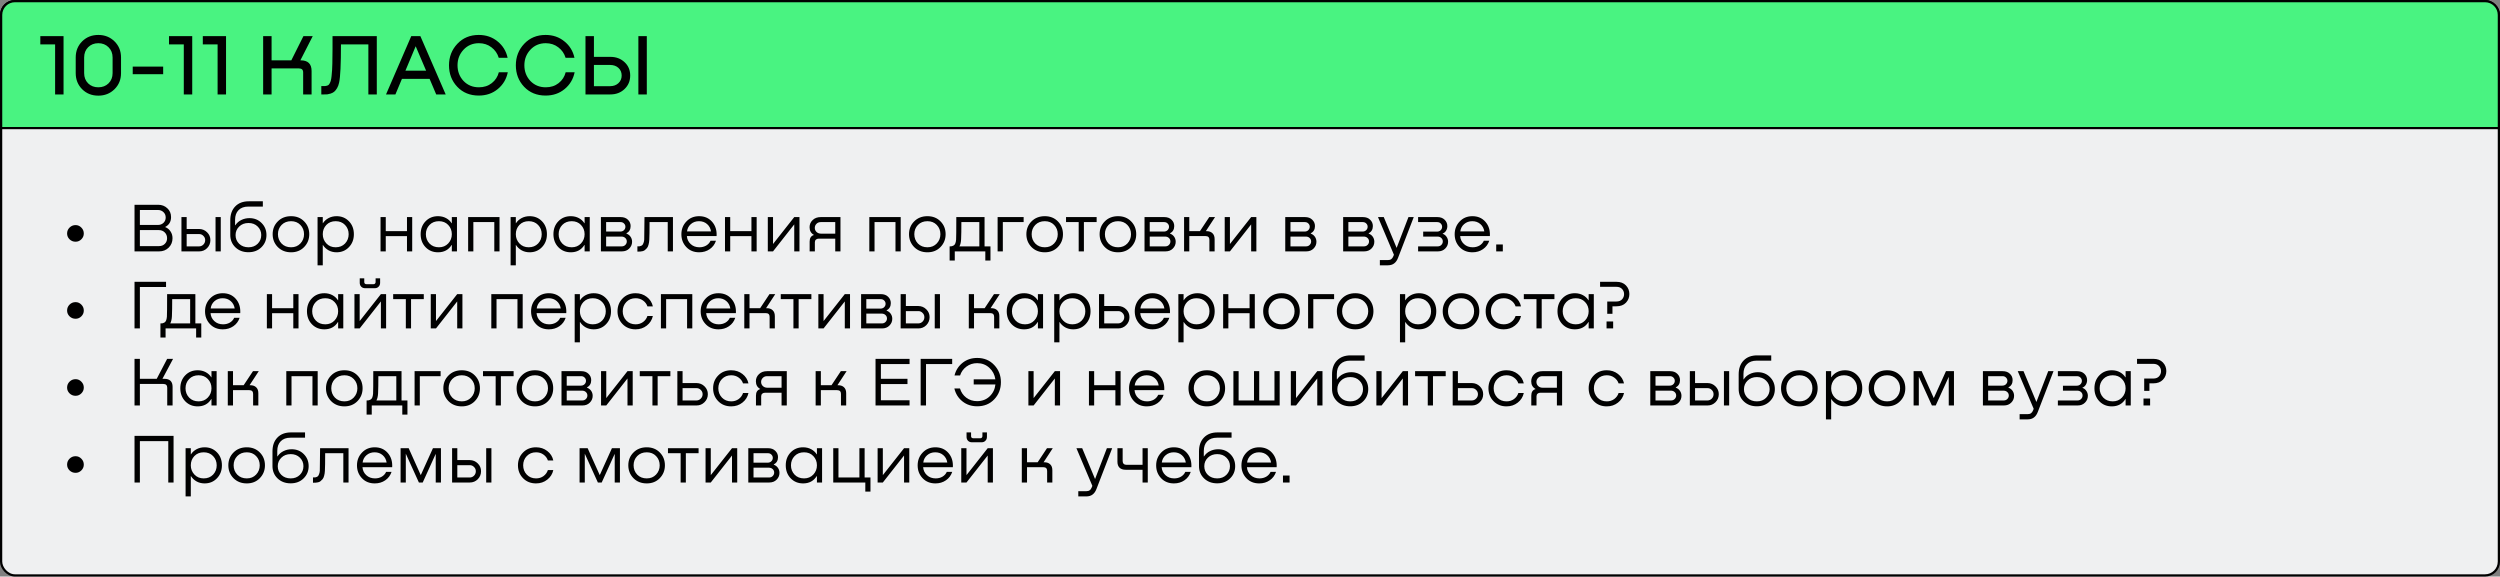
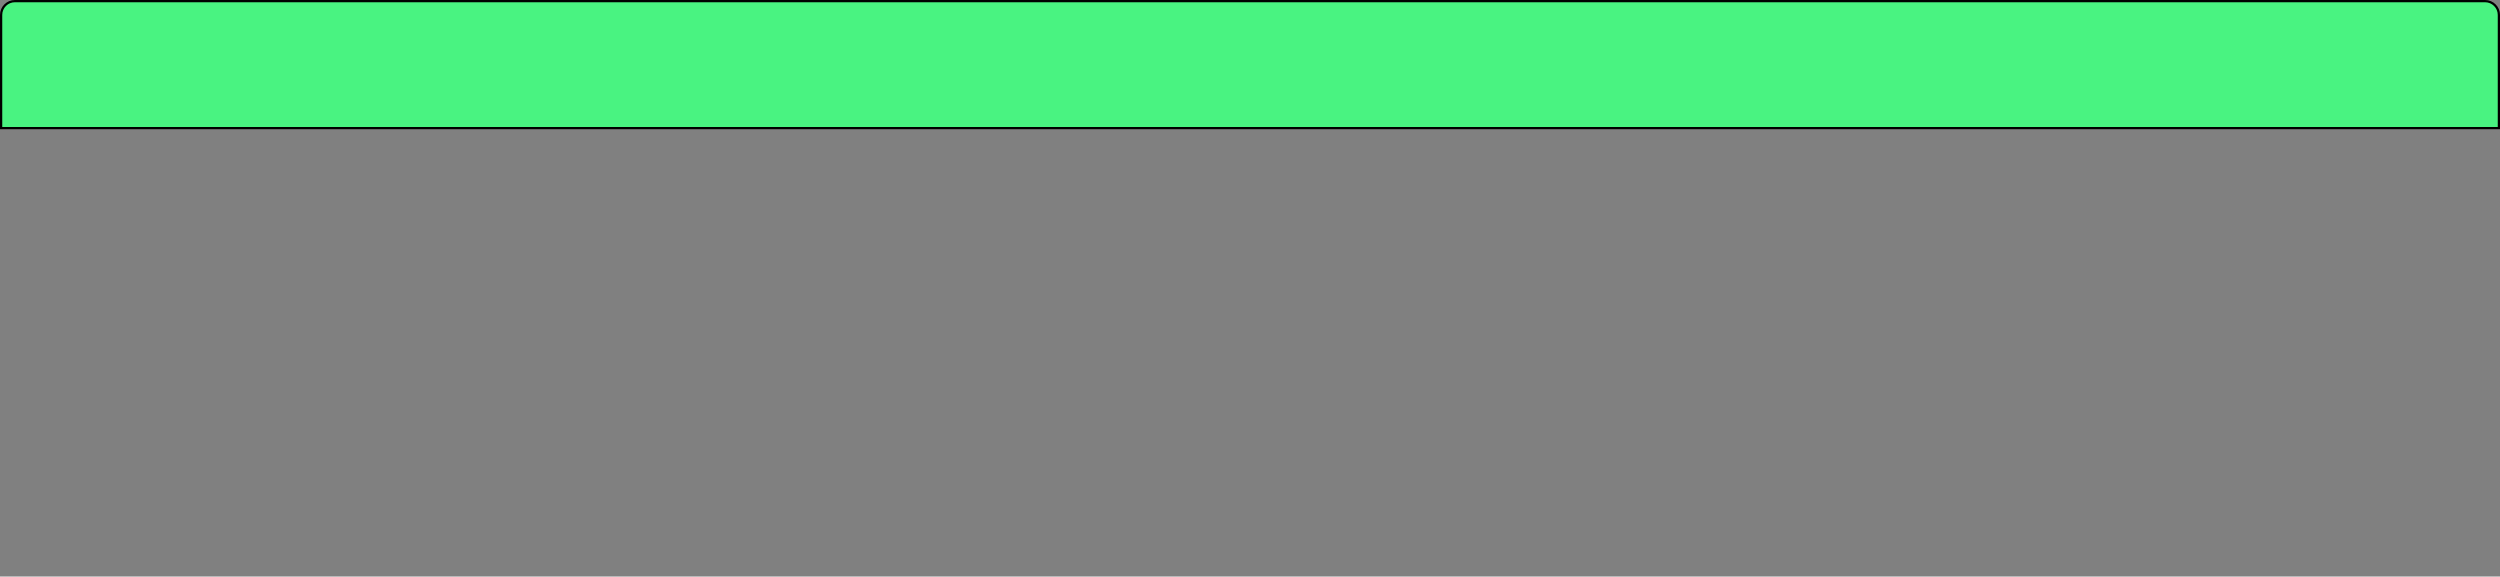
<svg xmlns="http://www.w3.org/2000/svg" width="1006" height="232" viewBox="0 0 1006 232" fill="none">
  <rect x="0" y="0" width="1006" height="232" fill="#808080" stroke="none" />
-   <rect x="0.452" y="0.452" width="1005.1" height="231.097" rx="5.548" fill="#EFF0F1" stroke="black" stroke-width="0.903" />
  <path d="M0.452 6C0.452 2.936 2.936 0.452 6 0.452H1000C1003.06 0.452 1005.55 2.936 1005.55 6V51.548H0.452V6Z" fill="#49F381" stroke="black" stroke-width="0.903" />
-   <path d="M30.416 90.576C31.312 90.576 32.087 90.912 32.74 91.584C33.393 92.237 33.72 93.031 33.72 93.964C33.72 94.86 33.393 95.635 32.74 96.288C32.087 96.941 31.312 97.268 30.416 97.268C29.464 97.268 28.652 96.941 27.98 96.288C27.327 95.635 27 94.86 27 93.964C27 93.031 27.327 92.237 27.98 91.584C28.652 90.912 29.464 90.576 30.416 90.576ZM66.509 91.304V91.388C67.424 91.761 68.133 92.349 68.637 93.152C69.159 93.936 69.421 94.841 69.421 95.868C69.421 97.361 68.907 98.621 67.881 99.648C66.854 100.656 65.566 101.16 64.017 101.16H54.133V82.4H63.653C65.109 82.4 66.332 82.867 67.321 83.8C68.329 84.715 68.833 85.9 68.833 87.356C68.833 89.185 68.058 90.501 66.509 91.304ZM63.569 84.5H56.289V90.52H63.569C64.446 90.52 65.183 90.24 65.781 89.68C66.378 89.101 66.677 88.383 66.677 87.524C66.677 86.647 66.378 85.928 65.781 85.368C65.183 84.789 64.446 84.5 63.569 84.5ZM56.289 99.032H64.017C64.95 99.032 65.716 98.733 66.313 98.136C66.929 97.539 67.237 96.783 67.237 95.868C67.237 94.916 66.919 94.132 66.285 93.516C65.669 92.9 64.885 92.592 63.933 92.592H56.289V99.032ZM75.114 92.144H80.154C81.405 92.163 82.469 92.611 83.346 93.488C84.224 94.347 84.662 95.392 84.662 96.624C84.662 97.875 84.224 98.948 83.346 99.844C82.469 100.721 81.405 101.16 80.154 101.16H73.014V87.356H75.114V92.144ZM86.734 101.16V87.356H88.834V101.16H86.734ZM75.114 99.144H80.154C80.826 99.125 81.396 98.873 81.862 98.388C82.329 97.903 82.562 97.315 82.562 96.624C82.562 95.952 82.32 95.383 81.834 94.916C81.368 94.431 80.808 94.188 80.154 94.188H75.114V99.144ZM100.364 87.776C102.343 87.776 103.976 88.429 105.264 89.736C106.571 91.043 107.224 92.657 107.224 94.58C107.224 96.54 106.543 98.183 105.18 99.508C103.836 100.833 102.1 101.496 99.972 101.496C97.844 101.496 96.089 100.833 94.708 99.508C93.345 98.183 92.664 96.531 92.664 94.552V88.644C92.664 86.292 93.327 84.435 94.652 83.072C95.977 81.691 97.807 81 100.14 81H105.768V83.128H99.916C98.236 83.128 96.929 83.604 95.996 84.556C95.063 85.489 94.596 86.796 94.596 88.476V90.66H94.68C95.296 89.727 96.099 89.017 97.088 88.532C98.096 88.028 99.188 87.776 100.364 87.776ZM100 99.508C101.512 99.508 102.744 99.032 103.696 98.08C104.648 97.128 105.124 95.961 105.124 94.58C105.124 93.236 104.648 92.097 103.696 91.164C102.744 90.212 101.512 89.736 100 89.736C98.469 89.736 97.219 90.212 96.248 91.164C95.277 92.097 94.792 93.245 94.792 94.608C94.792 95.989 95.277 97.156 96.248 98.108C97.219 99.041 98.469 99.508 100 99.508ZM117.135 101.524C114.969 101.524 113.187 100.824 111.787 99.424C110.405 98.005 109.715 96.279 109.715 94.244C109.715 92.191 110.405 90.473 111.787 89.092C113.168 87.692 114.951 86.992 117.135 86.992C119.281 86.992 121.036 87.692 122.399 89.092C123.761 90.473 124.443 92.191 124.443 94.244C124.443 96.279 123.752 98.005 122.371 99.424C121.008 100.824 119.263 101.524 117.135 101.524ZM117.135 99.508C118.665 99.508 119.916 98.995 120.887 97.968C121.857 96.941 122.343 95.7 122.343 94.244C122.343 92.769 121.857 91.528 120.887 90.52C119.916 89.512 118.665 89.008 117.135 89.008C115.567 89.008 114.288 89.512 113.299 90.52C112.328 91.528 111.843 92.769 111.843 94.244C111.843 95.719 112.328 96.969 113.299 97.996C114.288 99.004 115.567 99.508 117.135 99.508ZM135.344 86.992C137.397 86.973 139.086 87.655 140.412 89.036C141.737 90.399 142.4 92.135 142.4 94.244C142.4 96.353 141.728 98.099 140.384 99.48C139.058 100.861 137.378 101.543 135.344 101.524C134.168 101.505 133.113 101.235 132.18 100.712C131.246 100.171 130.5 99.461 129.94 98.584H129.884V106.76H127.784V87.356H129.884V89.82H129.94C130.5 88.961 131.246 88.28 132.18 87.776C133.113 87.272 134.168 87.011 135.344 86.992ZM135.064 99.508C136.613 99.508 137.873 99.004 138.844 97.996C139.814 96.969 140.3 95.719 140.3 94.244C140.3 92.769 139.814 91.528 138.844 90.52C137.873 89.512 136.613 89.008 135.064 89.008C133.533 89.008 132.282 89.512 131.312 90.52C130.36 91.528 129.884 92.769 129.884 94.244C129.884 95.7 130.369 96.941 131.34 97.968C132.31 98.995 133.552 99.508 135.064 99.508ZM163.771 93.012V87.356H165.871V101.16H163.771V95.028H155.231V101.16H153.131V87.356H155.231V93.012H163.771ZM181.814 89.82V87.356H183.886V101.16H181.814V98.584H181.73C180.517 100.525 178.715 101.505 176.326 101.524C174.291 101.543 172.602 100.861 171.258 99.48C169.933 98.099 169.27 96.353 169.27 94.244C169.27 92.135 169.933 90.399 171.258 89.036C172.583 87.655 174.282 86.973 176.354 86.992C177.53 87.011 178.585 87.272 179.518 87.776C180.451 88.28 181.189 88.961 181.73 89.82H181.814ZM176.634 99.508C178.146 99.508 179.387 98.995 180.358 97.968C181.329 96.941 181.814 95.7 181.814 94.244C181.814 92.769 181.329 91.528 180.358 90.52C179.406 89.512 178.165 89.008 176.634 89.008C175.066 89.008 173.797 89.512 172.826 90.52C171.855 91.528 171.37 92.769 171.37 94.244C171.37 95.719 171.855 96.969 172.826 97.996C173.797 99.004 175.066 99.508 176.634 99.508ZM201.006 87.356V101.16H198.906V89.372H190.478V101.16H188.378V87.356H201.006ZM213.027 86.992C215.081 86.973 216.77 87.655 218.095 89.036C219.421 90.399 220.083 92.135 220.083 94.244C220.083 96.353 219.411 98.099 218.067 99.48C216.742 100.861 215.062 101.543 213.027 101.524C211.851 101.505 210.797 101.235 209.863 100.712C208.93 100.171 208.183 99.461 207.623 98.584H207.567V106.76H205.467V87.356H207.567V89.82H207.623C208.183 88.961 208.93 88.28 209.863 87.776C210.797 87.272 211.851 87.011 213.027 86.992ZM212.747 99.508C214.297 99.508 215.557 99.004 216.527 97.996C217.498 96.969 217.983 95.719 217.983 94.244C217.983 92.769 217.498 91.528 216.527 90.52C215.557 89.512 214.297 89.008 212.747 89.008C211.217 89.008 209.966 89.512 208.995 90.52C208.043 91.528 207.567 92.769 207.567 94.244C207.567 95.7 208.053 96.941 209.023 97.968C209.994 98.995 211.235 99.508 212.747 99.508ZM235.244 89.82V87.356H237.316V101.16H235.244V98.584H235.16C233.946 100.525 232.145 101.505 229.756 101.524C227.721 101.543 226.032 100.861 224.688 99.48C223.362 98.099 222.7 96.353 222.7 94.244C222.7 92.135 223.362 90.399 224.688 89.036C226.013 87.655 227.712 86.973 229.784 86.992C230.96 87.011 232.014 87.272 232.948 87.776C233.881 88.28 234.618 88.961 235.16 89.82H235.244ZM230.064 99.508C231.576 99.508 232.817 98.995 233.788 97.968C234.758 96.941 235.244 95.7 235.244 94.244C235.244 92.769 234.758 91.528 233.788 90.52C232.836 89.512 231.594 89.008 230.064 89.008C228.496 89.008 227.226 89.512 226.256 90.52C225.285 91.528 224.8 92.769 224.8 94.244C224.8 95.719 225.285 96.969 226.256 97.996C227.226 99.004 228.496 99.508 230.064 99.508ZM252.055 93.908V93.992C252.802 94.272 253.371 94.711 253.763 95.308C254.155 95.887 254.351 96.549 254.351 97.296C254.351 98.341 253.969 99.247 253.203 100.012C252.457 100.777 251.467 101.16 250.235 101.16H241.807V87.356H249.759C250.991 87.356 251.962 87.711 252.671 88.42C253.399 89.111 253.763 89.96 253.763 90.968C253.763 92.312 253.194 93.292 252.055 93.908ZM249.703 89.372H243.907V93.18H249.591C250.207 93.18 250.702 92.993 251.075 92.62C251.467 92.247 251.663 91.789 251.663 91.248C251.663 90.725 251.477 90.287 251.103 89.932C250.749 89.559 250.282 89.372 249.703 89.372ZM243.907 99.144H250.151C250.767 99.144 251.262 98.948 251.635 98.556C252.027 98.164 252.223 97.697 252.223 97.156C252.223 96.596 252.018 96.129 251.607 95.756C251.215 95.383 250.693 95.196 250.039 95.196H243.907V99.144ZM270.794 87.356V101.16H268.694V89.372H261.386C261.386 92.9 261.349 95.271 261.274 96.484C261.237 97.231 261.134 97.893 260.966 98.472C260.817 99.051 260.602 99.508 260.322 99.844C260.042 100.161 259.771 100.423 259.51 100.628C259.267 100.833 258.95 100.983 258.558 101.076C258.185 101.151 257.886 101.197 257.662 101.216C257.457 101.235 257.186 101.244 256.85 101.244H256.486V99.116H256.766C257.009 99.116 257.195 99.116 257.326 99.116C257.475 99.097 257.671 99.041 257.914 98.948C258.175 98.855 258.381 98.724 258.53 98.556C258.679 98.369 258.819 98.099 258.95 97.744C259.099 97.389 259.193 96.96 259.23 96.456C259.249 96.251 259.286 93.217 259.342 87.356H270.794ZM281.328 86.992C283.493 86.992 285.239 87.748 286.564 89.26C287.889 90.772 288.487 92.685 288.356 95H276.4C276.493 96.288 277.007 97.361 277.94 98.22C278.873 99.079 280.04 99.508 281.44 99.508C282.467 99.508 283.381 99.275 284.184 98.808C284.987 98.323 285.565 97.679 285.92 96.876H288.104C287.637 98.295 286.797 99.424 285.584 100.264C284.371 101.104 282.961 101.524 281.356 101.524C279.228 101.524 277.501 100.824 276.176 99.424C274.851 98.024 274.188 96.307 274.188 94.272C274.188 92.237 274.86 90.52 276.204 89.12C277.548 87.701 279.256 86.992 281.328 86.992ZM284.52 90.156C283.643 89.391 282.56 89.008 281.272 89.008C279.984 89.008 278.892 89.4 277.996 90.184C277.119 90.949 276.605 91.929 276.456 93.124H286.116C285.929 91.911 285.397 90.921 284.52 90.156ZM302.377 93.012V87.356H304.477V101.16H302.377V95.028H293.837V101.16H291.737V87.356H293.837V93.012H302.377ZM311.064 98.192L319.604 87.356H321.703V101.16H319.604V90.296L311.064 101.16H308.964V87.356H311.064V98.192ZM338.205 87.356V101.16H336.105V96.036H329.441C328.974 96.036 328.601 96.167 328.321 96.428C328.041 96.689 327.901 97.044 327.901 97.492V101.16H325.801V97.212C325.801 95.793 326.361 94.916 327.481 94.58V94.496C326.342 93.861 325.773 92.835 325.773 91.416C325.773 90.296 326.183 89.344 327.005 88.56C327.826 87.757 328.918 87.356 330.281 87.356H338.205ZM330.365 94.02H336.105V89.372H330.281C329.571 89.372 328.993 89.605 328.545 90.072C328.097 90.52 327.873 91.061 327.873 91.696C327.873 92.349 328.106 92.9 328.573 93.348C329.058 93.796 329.655 94.02 330.365 94.02ZM362.443 87.356V101.16H360.343V89.372H351.915V101.16H349.815V87.356H362.443ZM373.209 101.524C371.044 101.524 369.261 100.824 367.861 99.424C366.48 98.005 365.789 96.279 365.789 94.244C365.789 92.191 366.48 90.473 367.861 89.092C369.242 87.692 371.025 86.992 373.209 86.992C375.355 86.992 377.11 87.692 378.473 89.092C379.836 90.473 380.517 92.191 380.517 94.244C380.517 96.279 379.826 98.005 378.445 99.424C377.082 100.824 375.337 101.524 373.209 101.524ZM373.209 99.508C374.74 99.508 375.99 98.995 376.961 97.968C377.932 96.941 378.417 95.7 378.417 94.244C378.417 92.769 377.932 91.528 376.961 90.52C375.99 89.512 374.74 89.008 373.209 89.008C371.641 89.008 370.362 89.512 369.373 90.52C368.402 91.528 367.917 92.769 367.917 94.244C367.917 95.719 368.402 96.969 369.373 97.996C370.362 99.004 371.641 99.508 373.209 99.508ZM396.185 87.356V99.144H398.565V104.828H396.493V101.16H384.201V104.828H382.129V99.144H382.241C382.558 99.144 382.81 99.125 382.997 99.088C383.183 99.051 383.417 98.957 383.697 98.808C383.995 98.659 384.229 98.388 384.397 97.996C384.565 97.604 384.677 97.091 384.733 96.456C384.789 95.672 384.817 92.639 384.817 87.356H396.185ZM386.077 99.144H394.085V89.372H386.861C386.861 92.377 386.823 94.673 386.749 96.26C386.693 97.455 386.469 98.416 386.077 99.144ZM411.912 87.356V89.372H403.54V101.16H401.44V87.356H411.912ZM420.431 101.524C418.266 101.524 416.483 100.824 415.083 99.424C413.702 98.005 413.012 96.279 413.012 94.244C413.012 92.191 413.702 90.473 415.083 89.092C416.465 87.692 418.247 86.992 420.431 86.992C422.578 86.992 424.333 87.692 425.695 89.092C427.058 90.473 427.74 92.191 427.74 94.244C427.74 96.279 427.049 98.005 425.668 99.424C424.305 100.824 422.56 101.524 420.431 101.524ZM420.431 99.508C421.962 99.508 423.213 98.995 424.184 97.968C425.154 96.941 425.639 95.7 425.639 94.244C425.639 92.769 425.154 91.528 424.184 90.52C423.213 89.512 421.962 89.008 420.431 89.008C418.863 89.008 417.585 89.512 416.595 90.52C415.625 91.528 415.139 92.769 415.139 94.244C415.139 95.719 415.625 96.969 416.595 97.996C417.585 99.004 418.863 99.508 420.431 99.508ZM441.288 87.356V89.372H436.164V101.16H434.064V89.372H428.968V87.356H441.288ZM449.908 101.524C447.743 101.524 445.96 100.824 444.56 99.424C443.179 98.005 442.488 96.279 442.488 94.244C442.488 92.191 443.179 90.473 444.56 89.092C445.941 87.692 447.724 86.992 449.908 86.992C452.055 86.992 453.809 87.692 455.172 89.092C456.535 90.473 457.216 92.191 457.216 94.244C457.216 96.279 456.525 98.005 455.144 99.424C453.781 100.824 452.036 101.524 449.908 101.524ZM449.908 99.508C451.439 99.508 452.689 98.995 453.66 97.968C454.631 96.941 455.116 95.7 455.116 94.244C455.116 92.769 454.631 91.528 453.66 90.52C452.689 89.512 451.439 89.008 449.908 89.008C448.34 89.008 447.061 89.512 446.072 90.52C445.101 91.528 444.616 92.769 444.616 94.244C444.616 95.719 445.101 96.969 446.072 97.996C447.061 99.004 448.34 99.508 449.908 99.508ZM470.805 93.908V93.992C471.552 94.272 472.121 94.711 472.513 95.308C472.905 95.887 473.101 96.549 473.101 97.296C473.101 98.341 472.719 99.247 471.953 100.012C471.207 100.777 470.217 101.16 468.985 101.16H460.557V87.356H468.509C469.741 87.356 470.712 87.711 471.421 88.42C472.149 89.111 472.513 89.96 472.513 90.968C472.513 92.312 471.944 93.292 470.805 93.908ZM468.453 89.372H462.657V93.18H468.341C468.957 93.18 469.452 92.993 469.825 92.62C470.217 92.247 470.413 91.789 470.413 91.248C470.413 90.725 470.227 90.287 469.853 89.932C469.499 89.559 469.032 89.372 468.453 89.372ZM462.657 99.144H468.901C469.517 99.144 470.012 98.948 470.385 98.556C470.777 98.164 470.973 97.697 470.973 97.156C470.973 96.596 470.768 96.129 470.357 95.756C469.965 95.383 469.443 95.196 468.789 95.196H462.657V99.144ZM485.235 93.012H485.487C486.533 93.012 487.335 93.292 487.895 93.852C488.474 94.393 488.763 95.187 488.763 96.232V101.16H486.663V96.512C486.663 95.504 486.15 95 485.123 95H478.571V101.16H476.471V87.356H478.571V93.012H482.855L486.607 87.356H488.931L485.235 93.012ZM494.923 98.192L503.463 87.356H505.563V101.16H503.463V90.296L494.923 101.16H492.823V87.356H494.923V98.192ZM527.434 93.908V93.992C528.181 94.272 528.75 94.711 529.142 95.308C529.534 95.887 529.73 96.549 529.73 97.296C529.73 98.341 529.348 99.247 528.582 100.012C527.835 100.777 526.846 101.16 525.614 101.16H517.186V87.356H525.138C526.37 87.356 527.341 87.711 528.05 88.42C528.778 89.111 529.142 89.96 529.142 90.968C529.142 92.312 528.573 93.292 527.434 93.908ZM525.082 89.372H519.286V93.18H524.97C525.586 93.18 526.081 92.993 526.454 92.62C526.846 92.247 527.042 91.789 527.042 91.248C527.042 90.725 526.855 90.287 526.482 89.932C526.128 89.559 525.661 89.372 525.082 89.372ZM519.286 99.144H525.53C526.146 99.144 526.641 98.948 527.014 98.556C527.406 98.164 527.602 97.697 527.602 97.156C527.602 96.596 527.397 96.129 526.986 95.756C526.594 95.383 526.072 95.196 525.418 95.196H519.286V99.144ZM550.731 93.908V93.992C551.478 94.272 552.047 94.711 552.439 95.308C552.831 95.887 553.027 96.549 553.027 97.296C553.027 98.341 552.644 99.247 551.879 100.012C551.132 100.777 550.143 101.16 548.911 101.16H540.483V87.356H548.435C549.667 87.356 550.638 87.711 551.347 88.42C552.075 89.111 552.439 89.96 552.439 90.968C552.439 92.312 551.87 93.292 550.731 93.908ZM548.379 89.372H542.583V93.18H548.267C548.883 93.18 549.378 92.993 549.751 92.62C550.143 92.247 550.339 91.789 550.339 91.248C550.339 90.725 550.152 90.287 549.779 89.932C549.424 89.559 548.958 89.372 548.379 89.372ZM542.583 99.144H548.827C549.443 99.144 549.938 98.948 550.311 98.556C550.703 98.164 550.899 97.697 550.899 97.156C550.899 96.596 550.694 96.129 550.283 95.756C549.891 95.383 549.368 95.196 548.715 95.196H542.583V99.144ZM562.005 99.76L566.765 87.356H568.893L562.593 103.708C562.201 104.753 561.669 105.519 560.997 106.004C560.344 106.508 559.485 106.76 558.421 106.76H555.257V104.66H558.421C559.018 104.66 559.485 104.539 559.821 104.296C560.176 104.053 560.465 103.652 560.689 103.092L560.913 102.504L554.501 87.356H556.825L562.005 99.76ZM580.53 93.992V94.076C581.22 94.319 581.752 94.739 582.126 95.336C582.518 95.915 582.714 96.559 582.714 97.268C582.714 98.332 582.331 99.247 581.566 100.012C580.819 100.777 579.83 101.16 578.598 101.16H570.646V99.144H578.514C579.13 99.144 579.624 98.948 579.998 98.556C580.39 98.164 580.586 97.697 580.586 97.156C580.586 96.596 580.38 96.129 579.97 95.756C579.578 95.383 579.055 95.196 578.402 95.196H572.69V93.208H578.206C578.84 93.208 579.344 93.021 579.718 92.648C580.11 92.275 580.306 91.817 580.306 91.276C580.306 90.753 580.119 90.305 579.746 89.932C579.391 89.559 578.915 89.372 578.318 89.372H570.646V87.356H578.402C579.615 87.356 580.586 87.711 581.314 88.42C582.042 89.129 582.406 89.988 582.406 90.996C582.406 91.649 582.238 92.256 581.902 92.816C581.584 93.357 581.127 93.749 580.53 93.992ZM592.5 86.992C594.665 86.992 596.41 87.748 597.736 89.26C599.061 90.772 599.659 92.685 599.528 95H587.572C587.665 96.288 588.178 97.361 589.112 98.22C590.045 99.079 591.212 99.508 592.612 99.508C593.638 99.508 594.553 99.275 595.356 98.808C596.159 98.323 596.737 97.679 597.092 96.876H599.276C598.809 98.295 597.969 99.424 596.756 100.264C595.542 101.104 594.133 101.524 592.528 101.524C590.4 101.524 588.673 100.824 587.348 99.424C586.022 98.024 585.36 96.307 585.36 94.272C585.36 92.237 586.032 90.52 587.376 89.12C588.72 87.701 590.428 86.992 592.5 86.992ZM595.692 90.156C594.814 89.391 593.732 89.008 592.444 89.008C591.156 89.008 590.064 89.4 589.168 90.184C588.29 90.949 587.777 91.929 587.628 93.124H597.288C597.101 91.911 596.569 90.921 595.692 90.156ZM602.073 98.36H604.733V101.16H602.073V98.36ZM30.416 121.576C31.312 121.576 32.087 121.912 32.74 122.584C33.393 123.237 33.72 124.031 33.72 124.964C33.72 125.86 33.393 126.635 32.74 127.288C32.087 127.941 31.312 128.268 30.416 128.268C29.464 128.268 28.652 127.941 27.98 127.288C27.327 126.635 27 125.86 27 124.964C27 124.031 27.327 123.237 27.98 122.584C28.652 121.912 29.464 121.576 30.416 121.576ZM56.289 132.16H54.133V113.4H66.817V115.5H56.289V132.16ZM78.614 118.356V130.144H80.994V135.828H78.922V132.16H66.63V135.828H64.558V130.144H64.67C64.988 130.144 65.24 130.125 65.426 130.088C65.613 130.051 65.846 129.957 66.126 129.808C66.425 129.659 66.658 129.388 66.826 128.996C66.994 128.604 67.106 128.091 67.162 127.456C67.218 126.672 67.246 123.639 67.246 118.356H78.614ZM68.506 130.144H76.514V120.372H69.29C69.29 123.377 69.253 125.673 69.178 127.26C69.122 128.455 68.898 129.416 68.506 130.144ZM89.648 117.992C91.814 117.992 93.559 118.748 94.884 120.26C96.21 121.772 96.807 123.685 96.676 126H84.72C84.814 127.288 85.327 128.361 86.26 129.22C87.194 130.079 88.36 130.508 89.76 130.508C90.787 130.508 91.702 130.275 92.504 129.808C93.307 129.323 93.886 128.679 94.24 127.876H96.424C95.958 129.295 95.118 130.424 93.904 131.264C92.691 132.104 91.282 132.524 89.676 132.524C87.548 132.524 85.822 131.824 84.496 130.424C83.171 129.024 82.508 127.307 82.508 125.272C82.508 123.237 83.18 121.52 84.524 120.12C85.868 118.701 87.576 117.992 89.648 117.992ZM92.84 121.156C91.963 120.391 90.88 120.008 89.592 120.008C88.304 120.008 87.212 120.4 86.316 121.184C85.439 121.949 84.926 122.929 84.776 124.124H94.436C94.25 122.911 93.718 121.921 92.84 121.156ZM118.025 124.012V118.356H120.125V132.16H118.025V126.028H109.485V132.16H107.385V118.356H109.485V124.012H118.025ZM136.068 120.82V118.356H138.14V132.16H136.068V129.584H135.984C134.771 131.525 132.969 132.505 130.58 132.524C128.545 132.543 126.856 131.861 125.512 130.48C124.187 129.099 123.524 127.353 123.524 125.244C123.524 123.135 124.187 121.399 125.512 120.036C126.837 118.655 128.536 117.973 130.608 117.992C131.784 118.011 132.839 118.272 133.772 118.776C134.705 119.28 135.443 119.961 135.984 120.82H136.068ZM130.888 130.508C132.4 130.508 133.641 129.995 134.612 128.968C135.583 127.941 136.068 126.7 136.068 125.244C136.068 123.769 135.583 122.528 134.612 121.52C133.66 120.512 132.419 120.008 130.888 120.008C129.32 120.008 128.051 120.512 127.08 121.52C126.109 122.528 125.624 123.769 125.624 125.244C125.624 126.719 126.109 127.969 127.08 128.996C128.051 130.004 129.32 130.508 130.888 130.508ZM150.807 115.976H146.915C146.281 115.976 145.758 115.771 145.347 115.36C144.955 114.949 144.759 114.427 144.759 113.792V112H146.579V113.512C146.579 113.755 146.654 113.96 146.803 114.128C146.971 114.277 147.177 114.352 147.419 114.352H150.303C150.546 114.352 150.742 114.277 150.891 114.128C151.059 113.96 151.143 113.755 151.143 113.512V112H152.963V113.792C152.963 114.427 152.758 114.949 152.347 115.36C151.955 115.771 151.442 115.976 150.807 115.976ZM144.731 129.192L153.271 118.356H155.371V132.16H153.271V121.296L144.731 132.16H142.631V118.356H144.731V129.192ZM170.531 118.356V120.372H165.407V132.16H163.307V120.372H158.211V118.356H170.531ZM175.439 129.192L183.979 118.356H186.079V132.16H183.979V121.296L175.439 132.16H173.339V118.356H175.439V129.192ZM210.33 118.356V132.16H208.23V120.372H199.802V132.16H197.702V118.356H210.33ZM220.844 117.992C223.009 117.992 224.754 118.748 226.08 120.26C227.405 121.772 228.002 123.685 227.872 126H215.916C216.009 127.288 216.522 128.361 217.456 129.22C218.389 130.079 219.556 130.508 220.956 130.508C221.982 130.508 222.897 130.275 223.7 129.808C224.502 129.323 225.081 128.679 225.436 127.876H227.62C227.153 129.295 226.313 130.424 225.1 131.264C223.886 132.104 222.477 132.524 220.872 132.524C218.744 132.524 217.017 131.824 215.692 130.424C214.366 129.024 213.704 127.307 213.704 125.272C213.704 123.237 214.376 121.52 215.72 120.12C217.064 118.701 218.772 117.992 220.844 117.992ZM224.036 121.156C223.158 120.391 222.076 120.008 220.788 120.008C219.5 120.008 218.408 120.4 217.512 121.184C216.634 121.949 216.121 122.929 215.972 124.124H225.632C225.445 122.911 224.913 121.921 224.036 121.156ZM238.813 117.992C240.866 117.973 242.555 118.655 243.881 120.036C245.206 121.399 245.869 123.135 245.869 125.244C245.869 127.353 245.197 129.099 243.853 130.48C242.527 131.861 240.847 132.543 238.813 132.524C237.637 132.505 236.582 132.235 235.649 131.712C234.715 131.171 233.969 130.461 233.409 129.584H233.353V137.76H231.253V118.356H233.353V120.82H233.409C233.969 119.961 234.715 119.28 235.649 118.776C236.582 118.272 237.637 118.011 238.813 117.992ZM238.533 130.508C240.082 130.508 241.342 130.004 242.313 128.996C243.283 127.969 243.769 126.719 243.769 125.244C243.769 123.769 243.283 122.528 242.313 121.52C241.342 120.512 240.082 120.008 238.533 120.008C237.002 120.008 235.751 120.512 234.781 121.52C233.829 122.528 233.353 123.769 233.353 125.244C233.353 126.7 233.838 127.941 234.809 128.968C235.779 129.995 237.021 130.508 238.533 130.508ZM262.709 123.284H260.525C260.207 122.332 259.619 121.548 258.761 120.932C257.921 120.316 256.922 120.008 255.765 120.008C254.253 120.008 253.011 120.512 252.041 121.52C251.07 122.528 250.585 123.769 250.585 125.244C250.585 126.719 251.07 127.969 252.041 128.996C253.011 130.004 254.253 130.508 255.765 130.508C256.903 130.508 257.902 130.2 258.761 129.584C259.619 128.949 260.207 128.137 260.525 127.148H262.709C262.373 128.716 261.561 130.004 260.273 131.012C259.003 132.02 257.501 132.524 255.765 132.524C253.637 132.524 251.891 131.824 250.529 130.424C249.166 129.024 248.485 127.297 248.485 125.244C248.485 123.191 249.166 121.473 250.529 120.092C251.891 118.692 253.637 117.992 255.765 117.992C257.501 117.992 259.003 118.487 260.273 119.476C261.561 120.465 262.373 121.735 262.709 123.284ZM278.58 118.356V132.16H276.48V120.372H268.052V132.16H265.952V118.356H278.58ZM289.094 117.992C291.259 117.992 293.004 118.748 294.33 120.26C295.655 121.772 296.252 123.685 296.122 126H284.166C284.259 127.288 284.772 128.361 285.706 129.22C286.639 130.079 287.806 130.508 289.206 130.508C290.232 130.508 291.147 130.275 291.95 129.808C292.752 129.323 293.331 128.679 293.686 127.876H295.87C295.403 129.295 294.563 130.424 293.35 131.264C292.136 132.104 290.727 132.524 289.122 132.524C286.994 132.524 285.267 131.824 283.942 130.424C282.616 129.024 281.954 127.307 281.954 125.272C281.954 123.237 282.626 121.52 283.97 120.12C285.314 118.701 287.022 117.992 289.094 117.992ZM292.286 121.156C291.408 120.391 290.326 120.008 289.038 120.008C287.75 120.008 286.658 120.4 285.762 121.184C284.884 121.949 284.371 122.929 284.222 124.124H293.882C293.695 122.911 293.163 121.921 292.286 121.156ZM308.267 124.012H308.519C309.564 124.012 310.367 124.292 310.927 124.852C311.505 125.393 311.795 126.187 311.795 127.232V132.16H309.695V127.512C309.695 126.504 309.181 126 308.155 126H301.603V132.16H299.503V118.356H301.603V124.012H305.887L309.639 118.356H311.963L308.267 124.012ZM326.499 118.356V120.372H321.375V132.16H319.275V120.372H314.179V118.356H326.499ZM331.407 129.192L339.947 118.356H342.047V132.16H339.947V121.296L331.407 132.16H329.307V118.356H331.407V129.192ZM356.754 124.908V124.992C357.501 125.272 358.07 125.711 358.462 126.308C358.854 126.887 359.05 127.549 359.05 128.296C359.05 129.341 358.668 130.247 357.902 131.012C357.156 131.777 356.166 132.16 354.934 132.16H346.506V118.356H354.458C355.69 118.356 356.661 118.711 357.37 119.42C358.098 120.111 358.462 120.96 358.462 121.968C358.462 123.312 357.893 124.292 356.754 124.908ZM354.402 120.372H348.606V124.18H354.29C354.906 124.18 355.401 123.993 355.774 123.62C356.166 123.247 356.362 122.789 356.362 122.248C356.362 121.725 356.176 121.287 355.802 120.932C355.448 120.559 354.981 120.372 354.402 120.372ZM348.606 130.144H354.85C355.466 130.144 355.961 129.948 356.334 129.556C356.726 129.164 356.922 128.697 356.922 128.156C356.922 127.596 356.717 127.129 356.306 126.756C355.914 126.383 355.392 126.196 354.738 126.196H348.606V130.144ZM364.521 123.144H369.561C370.811 123.163 371.875 123.611 372.753 124.488C373.63 125.347 374.069 126.392 374.069 127.624C374.069 128.875 373.63 129.948 372.753 130.844C371.875 131.721 370.811 132.16 369.561 132.16H362.421V118.356H364.521V123.144ZM376.141 132.16V118.356H378.241V132.16H376.141ZM364.521 130.144H369.561C370.233 130.125 370.802 129.873 371.269 129.388C371.735 128.903 371.969 128.315 371.969 127.624C371.969 126.952 371.726 126.383 371.241 125.916C370.774 125.431 370.214 125.188 369.561 125.188H364.521V130.144ZM398.61 124.012H398.862C399.908 124.012 400.71 124.292 401.27 124.852C401.849 125.393 402.138 126.187 402.138 127.232V132.16H400.038V127.512C400.038 126.504 399.525 126 398.498 126H391.946V132.16H389.846V118.356H391.946V124.012H396.23L399.982 118.356H402.306L398.61 124.012ZM417.654 120.82V118.356H419.726V132.16H417.654V129.584H417.57C416.356 131.525 414.555 132.505 412.166 132.524C410.131 132.543 408.442 131.861 407.098 130.48C405.772 129.099 405.11 127.353 405.11 125.244C405.11 123.135 405.772 121.399 407.098 120.036C408.423 118.655 410.122 117.973 412.194 117.992C413.37 118.011 414.424 118.272 415.358 118.776C416.291 119.28 417.028 119.961 417.57 120.82H417.654ZM412.474 130.508C413.986 130.508 415.227 129.995 416.198 128.968C417.168 127.941 417.654 126.7 417.654 125.244C417.654 123.769 417.168 122.528 416.198 121.52C415.246 120.512 414.004 120.008 412.474 120.008C410.906 120.008 409.636 120.512 408.666 121.52C407.695 122.528 407.21 123.769 407.21 125.244C407.21 126.719 407.695 127.969 408.666 128.996C409.636 130.004 410.906 130.508 412.474 130.508ZM431.777 117.992C433.831 117.973 435.52 118.655 436.845 120.036C438.171 121.399 438.833 123.135 438.833 125.244C438.833 127.353 438.161 129.099 436.817 130.48C435.492 131.861 433.812 132.543 431.777 132.524C430.601 132.505 429.547 132.235 428.613 131.712C427.68 131.171 426.933 130.461 426.373 129.584H426.317V137.76H424.217V118.356H426.317V120.82H426.373C426.933 119.961 427.68 119.28 428.613 118.776C429.547 118.272 430.601 118.011 431.777 117.992ZM431.497 130.508C433.047 130.508 434.307 130.004 435.277 128.996C436.248 127.969 436.733 126.719 436.733 125.244C436.733 123.769 436.248 122.528 435.277 121.52C434.307 120.512 433.047 120.008 431.497 120.008C429.967 120.008 428.716 120.512 427.745 121.52C426.793 122.528 426.317 123.769 426.317 125.244C426.317 126.7 426.803 127.941 427.773 128.968C428.744 129.995 429.985 130.508 431.497 130.508ZM444.337 123.144H449.965C451.234 123.163 452.308 123.611 453.185 124.488C454.062 125.347 454.501 126.392 454.501 127.624C454.501 128.893 454.053 129.967 453.157 130.844C452.28 131.721 451.216 132.16 449.965 132.16H442.237V118.356H444.337V123.144ZM444.337 130.144H449.965C450.637 130.125 451.206 129.873 451.673 129.388C452.158 128.903 452.401 128.315 452.401 127.624C452.401 126.952 452.158 126.383 451.673 125.916C451.206 125.431 450.637 125.188 449.965 125.188H444.337V130.144ZM463.765 117.992C465.931 117.992 467.676 118.748 469.001 120.26C470.327 121.772 470.924 123.685 470.793 126H458.837C458.931 127.288 459.444 128.361 460.377 129.22C461.311 130.079 462.477 130.508 463.877 130.508C464.904 130.508 465.819 130.275 466.621 129.808C467.424 129.323 468.003 128.679 468.357 127.876H470.541C470.075 129.295 469.235 130.424 468.021 131.264C466.808 132.104 465.399 132.524 463.793 132.524C461.665 132.524 459.939 131.824 458.613 130.424C457.288 129.024 456.625 127.307 456.625 125.272C456.625 123.237 457.297 121.52 458.641 120.12C459.985 118.701 461.693 117.992 463.765 117.992ZM466.957 121.156C466.08 120.391 464.997 120.008 463.709 120.008C462.421 120.008 461.329 120.4 460.433 121.184C459.556 121.949 459.043 122.929 458.893 124.124H468.553C468.367 122.911 467.835 121.921 466.957 121.156ZM481.734 117.992C483.788 117.973 485.477 118.655 486.802 120.036C488.128 121.399 488.79 123.135 488.79 125.244C488.79 127.353 488.118 129.099 486.774 130.48C485.449 131.861 483.769 132.543 481.734 132.524C480.558 132.505 479.504 132.235 478.57 131.712C477.637 131.171 476.89 130.461 476.33 129.584H476.274V137.76H474.174V118.356H476.274V120.82H476.33C476.89 119.961 477.637 119.28 478.57 118.776C479.504 118.272 480.558 118.011 481.734 117.992ZM481.454 130.508C483.004 130.508 484.264 130.004 485.234 128.996C486.205 127.969 486.69 126.719 486.69 125.244C486.69 123.769 486.205 122.528 485.234 121.52C484.264 120.512 483.004 120.008 481.454 120.008C479.924 120.008 478.673 120.512 477.702 121.52C476.75 122.528 476.274 123.769 476.274 125.244C476.274 126.7 476.76 127.941 477.73 128.968C478.701 129.995 479.942 130.508 481.454 130.508ZM502.834 124.012V118.356H504.934V132.16H502.834V126.028H494.294V132.16H492.194V118.356H494.294V124.012H502.834ZM515.724 132.524C513.559 132.524 511.776 131.824 510.376 130.424C508.995 129.005 508.304 127.279 508.304 125.244C508.304 123.191 508.995 121.473 510.376 120.092C511.758 118.692 513.54 117.992 515.724 117.992C517.871 117.992 519.626 118.692 520.988 120.092C522.351 121.473 523.032 123.191 523.032 125.244C523.032 127.279 522.342 129.005 520.96 130.424C519.598 131.824 517.852 132.524 515.724 132.524ZM515.724 130.508C517.255 130.508 518.506 129.995 519.476 128.968C520.447 127.941 520.932 126.7 520.932 125.244C520.932 123.769 520.447 122.528 519.476 121.52C518.506 120.512 517.255 120.008 515.724 120.008C514.156 120.008 512.878 120.512 511.888 121.52C510.918 122.528 510.432 123.769 510.432 125.244C510.432 126.719 510.918 127.969 511.888 128.996C512.878 130.004 514.156 130.508 515.724 130.508ZM536.846 118.356V120.372H528.474V132.16H526.374V118.356H536.846ZM545.365 132.524C543.2 132.524 541.417 131.824 540.017 130.424C538.636 129.005 537.945 127.279 537.945 125.244C537.945 123.191 538.636 121.473 540.017 120.092C541.398 118.692 543.181 117.992 545.365 117.992C547.512 117.992 549.266 118.692 550.629 120.092C551.992 121.473 552.673 123.191 552.673 125.244C552.673 127.279 551.982 129.005 550.601 130.424C549.238 131.824 547.493 132.524 545.365 132.524ZM545.365 130.508C546.896 130.508 548.146 129.995 549.117 128.968C550.088 127.941 550.573 126.7 550.573 125.244C550.573 123.769 550.088 122.528 549.117 121.52C548.146 120.512 546.896 120.008 545.365 120.008C543.797 120.008 542.518 120.512 541.529 121.52C540.558 122.528 540.073 123.769 540.073 125.244C540.073 126.719 540.558 127.969 541.529 128.996C542.518 130.004 543.797 130.508 545.365 130.508ZM570.902 117.992C572.956 117.973 574.645 118.655 575.97 120.036C577.296 121.399 577.958 123.135 577.958 125.244C577.958 127.353 577.286 129.099 575.942 130.48C574.617 131.861 572.937 132.543 570.902 132.524C569.726 132.505 568.672 132.235 567.738 131.712C566.805 131.171 566.058 130.461 565.498 129.584H565.442V137.76H563.342V118.356H565.442V120.82H565.498C566.058 119.961 566.805 119.28 567.738 118.776C568.672 118.272 569.726 118.011 570.902 117.992ZM570.622 130.508C572.172 130.508 573.432 130.004 574.402 128.996C575.373 127.969 575.858 126.719 575.858 125.244C575.858 123.769 575.373 122.528 574.402 121.52C573.432 120.512 572.172 120.008 570.622 120.008C569.092 120.008 567.841 120.512 566.87 121.52C565.918 122.528 565.442 123.769 565.442 125.244C565.442 126.7 565.928 127.941 566.898 128.968C567.869 129.995 569.11 130.508 570.622 130.508ZM587.967 132.524C585.801 132.524 584.019 131.824 582.619 130.424C581.237 129.005 580.547 127.279 580.547 125.244C580.547 123.191 581.237 121.473 582.619 120.092C584 118.692 585.783 117.992 587.967 117.992C590.113 117.992 591.868 118.692 593.231 120.092C594.593 121.473 595.275 123.191 595.275 125.244C595.275 127.279 594.584 129.005 593.203 130.424C591.84 131.824 590.095 132.524 587.967 132.524ZM587.967 130.508C589.497 130.508 590.748 129.995 591.719 128.968C592.689 127.941 593.175 126.7 593.175 125.244C593.175 123.769 592.689 122.528 591.719 121.52C590.748 120.512 589.497 120.008 587.967 120.008C586.399 120.008 585.12 120.512 584.131 121.52C583.16 122.528 582.675 123.769 582.675 125.244C582.675 126.719 583.16 127.969 584.131 128.996C585.12 130.004 586.399 130.508 587.967 130.508ZM612.053 123.284H609.869C609.551 122.332 608.963 121.548 608.105 120.932C607.265 120.316 606.266 120.008 605.109 120.008C603.597 120.008 602.355 120.512 601.385 121.52C600.414 122.528 599.929 123.769 599.929 125.244C599.929 126.719 600.414 127.969 601.385 128.996C602.355 130.004 603.597 130.508 605.109 130.508C606.247 130.508 607.246 130.2 608.105 129.584C608.963 128.949 609.551 128.137 609.869 127.148H612.053C611.717 128.716 610.905 130.004 609.617 131.012C608.347 132.02 606.845 132.524 605.109 132.524C602.981 132.524 601.235 131.824 599.873 130.424C598.51 129.024 597.829 127.297 597.829 125.244C597.829 123.191 598.51 121.473 599.873 120.092C601.235 118.692 602.981 117.992 605.109 117.992C606.845 117.992 608.347 118.487 609.617 119.476C610.905 120.465 611.717 121.735 612.053 123.284ZM625.503 118.356V120.372H620.379V132.16H618.279V120.372H613.183V118.356H625.503ZM639.275 120.82V118.356H641.347V132.16H639.275V129.584H639.191C637.978 131.525 636.176 132.505 633.787 132.524C631.752 132.543 630.063 131.861 628.719 130.48C627.394 129.099 626.731 127.353 626.731 125.244C626.731 123.135 627.394 121.399 628.719 120.036C630.044 118.655 631.743 117.973 633.815 117.992C634.991 118.011 636.046 118.272 636.979 118.776C637.912 119.28 638.65 119.961 639.191 120.82H639.275ZM634.095 130.508C635.607 130.508 636.848 129.995 637.819 128.968C638.79 127.941 639.275 126.7 639.275 125.244C639.275 123.769 638.79 122.528 637.819 121.52C636.867 120.512 635.626 120.008 634.095 120.008C632.527 120.008 631.258 120.512 630.287 121.52C629.316 122.528 628.831 123.769 628.831 125.244C628.831 126.719 629.316 127.969 630.287 128.996C631.258 130.004 632.527 130.508 634.095 130.508ZM643.87 113.4H650.45C652.092 113.4 653.371 113.885 654.286 114.856C655.2 115.827 655.658 116.984 655.658 118.328C655.658 119.672 655.2 120.829 654.286 121.8C653.371 122.771 652.083 123.256 650.422 123.256H648.854V126.28H646.754V121.324H650.45C651.42 121.324 652.176 121.035 652.718 120.456C653.259 119.859 653.53 119.159 653.53 118.356C653.53 117.553 653.259 116.863 652.718 116.284C652.176 115.705 651.42 115.416 650.45 115.416H643.87V113.4ZM649.134 132.16H646.474V129.36H649.134V132.16ZM30.416 152.576C31.312 152.576 32.087 152.912 32.74 153.584C33.393 154.237 33.72 155.031 33.72 155.964C33.72 156.86 33.393 157.635 32.74 158.288C32.087 158.941 31.312 159.268 30.416 159.268C29.464 159.268 28.652 158.941 27.98 158.288C27.327 157.635 27 156.86 27 155.964C27 155.031 27.327 154.237 27.98 153.584C28.652 152.912 29.464 152.576 30.416 152.576ZM65.361 152.436H66.145C68.347 152.436 69.449 153.519 69.449 155.684V163.16H67.293V156.02C67.293 155.012 66.77 154.508 65.725 154.508H56.289V163.16H54.133V144.4H56.289V152.436H63.065L67.265 144.4H69.645L65.361 152.436ZM85.099 151.82V149.356H87.171V163.16H85.099V160.584H85.015C83.802 162.525 82.001 163.505 79.611 163.524C77.576 163.543 75.887 162.861 74.543 161.48C73.218 160.099 72.555 158.353 72.555 156.244C72.555 154.135 73.218 152.399 74.543 151.036C75.868 149.655 77.567 148.973 79.639 148.992C80.815 149.011 81.87 149.272 82.803 149.776C83.737 150.28 84.474 150.961 85.015 151.82H85.099ZM79.919 161.508C81.431 161.508 82.672 160.995 83.643 159.968C84.614 158.941 85.099 157.7 85.099 156.244C85.099 154.769 84.614 153.528 83.643 152.52C82.691 151.512 81.45 151.008 79.919 151.008C78.351 151.008 77.082 151.512 76.111 152.52C75.141 153.528 74.655 154.769 74.655 156.244C74.655 157.719 75.141 158.969 76.111 159.996C77.082 161.004 78.351 161.508 79.919 161.508ZM100.427 155.012H100.679C101.724 155.012 102.527 155.292 103.087 155.852C103.665 156.393 103.955 157.187 103.955 158.232V163.16H101.855V158.512C101.855 157.504 101.341 157 100.315 157H93.763V163.16H91.663V149.356H93.763V155.012H98.047L101.799 149.356H104.123L100.427 155.012ZM127.834 149.356V163.16H125.734V151.372H117.306V163.16H115.206V149.356H127.834ZM138.599 163.524C136.434 163.524 134.651 162.824 133.251 161.424C131.87 160.005 131.179 158.279 131.179 156.244C131.179 154.191 131.87 152.473 133.251 151.092C134.633 149.692 136.415 148.992 138.599 148.992C140.746 148.992 142.501 149.692 143.863 151.092C145.226 152.473 145.907 154.191 145.907 156.244C145.907 158.279 145.217 160.005 143.835 161.424C142.473 162.824 140.727 163.524 138.599 163.524ZM138.599 161.508C140.13 161.508 141.381 160.995 142.351 159.968C143.322 158.941 143.807 157.7 143.807 156.244C143.807 154.769 143.322 153.528 142.351 152.52C141.381 151.512 140.13 151.008 138.599 151.008C137.031 151.008 135.753 151.512 134.763 152.52C133.793 153.528 133.307 154.769 133.307 156.244C133.307 157.719 133.793 158.969 134.763 159.996C135.753 161.004 137.031 161.508 138.599 161.508ZM161.575 149.356V161.144H163.955V166.828H161.883V163.16H149.591V166.828H147.519V161.144H147.631C147.949 161.144 148.201 161.125 148.387 161.088C148.574 161.051 148.807 160.957 149.087 160.808C149.386 160.659 149.619 160.388 149.787 159.996C149.955 159.604 150.067 159.091 150.123 158.456C150.179 157.672 150.207 154.639 150.207 149.356H161.575ZM151.467 161.144H159.475V151.372H152.251C152.251 154.377 152.214 156.673 152.139 158.26C152.083 159.455 151.859 160.416 151.467 161.144ZM177.303 149.356V151.372H168.931V163.16H166.831V149.356H177.303ZM185.822 163.524C183.657 163.524 181.874 162.824 180.474 161.424C179.093 160.005 178.402 158.279 178.402 156.244C178.402 154.191 179.093 152.473 180.474 151.092C181.855 149.692 183.638 148.992 185.822 148.992C187.969 148.992 189.723 149.692 191.086 151.092C192.449 152.473 193.13 154.191 193.13 156.244C193.13 158.279 192.439 160.005 191.058 161.424C189.695 162.824 187.95 163.524 185.822 163.524ZM185.822 161.508C187.353 161.508 188.603 160.995 189.574 159.968C190.545 158.941 191.03 157.7 191.03 156.244C191.03 154.769 190.545 153.528 189.574 152.52C188.603 151.512 187.353 151.008 185.822 151.008C184.254 151.008 182.975 151.512 181.986 152.52C181.015 153.528 180.53 154.769 180.53 156.244C180.53 157.719 181.015 158.969 181.986 159.996C182.975 161.004 184.254 161.508 185.822 161.508ZM206.679 149.356V151.372H201.555V163.16H199.455V151.372H194.359V149.356H206.679ZM215.299 163.524C213.133 163.524 211.351 162.824 209.951 161.424C208.569 160.005 207.879 158.279 207.879 156.244C207.879 154.191 208.569 152.473 209.951 151.092C211.332 149.692 213.115 148.992 215.299 148.992C217.445 148.992 219.2 149.692 220.563 151.092C221.925 152.473 222.607 154.191 222.607 156.244C222.607 158.279 221.916 160.005 220.535 161.424C219.172 162.824 217.427 163.524 215.299 163.524ZM215.299 161.508C216.829 161.508 218.08 160.995 219.051 159.968C220.021 158.941 220.507 157.7 220.507 156.244C220.507 154.769 220.021 153.528 219.051 152.52C218.08 151.512 216.829 151.008 215.299 151.008C213.731 151.008 212.452 151.512 211.463 152.52C210.492 153.528 210.007 154.769 210.007 156.244C210.007 157.719 210.492 158.969 211.463 159.996C212.452 161.004 213.731 161.508 215.299 161.508ZM236.196 155.908V155.992C236.943 156.272 237.512 156.711 237.904 157.308C238.296 157.887 238.492 158.549 238.492 159.296C238.492 160.341 238.109 161.247 237.344 162.012C236.597 162.777 235.608 163.16 234.376 163.16H225.948V149.356H233.9C235.132 149.356 236.103 149.711 236.812 150.42C237.54 151.111 237.904 151.96 237.904 152.968C237.904 154.312 237.335 155.292 236.196 155.908ZM233.844 151.372H228.048V155.18H233.732C234.348 155.18 234.843 154.993 235.216 154.62C235.608 154.247 235.804 153.789 235.804 153.248C235.804 152.725 235.617 152.287 235.244 151.932C234.889 151.559 234.423 151.372 233.844 151.372ZM228.048 161.144H234.292C234.908 161.144 235.403 160.948 235.776 160.556C236.168 160.164 236.364 159.697 236.364 159.156C236.364 158.596 236.159 158.129 235.748 157.756C235.356 157.383 234.833 157.196 234.18 157.196H228.048V161.144ZM243.962 160.192L252.502 149.356H254.602V163.16H252.502V152.296L243.962 163.16H241.862V149.356H243.962V160.192ZM269.761 149.356V151.372H264.637V163.16H262.537V151.372H257.441V149.356H269.761ZM274.669 154.144H280.297C281.566 154.163 282.64 154.611 283.517 155.488C284.394 156.347 284.833 157.392 284.833 158.624C284.833 159.893 284.385 160.967 283.489 161.844C282.612 162.721 281.548 163.16 280.297 163.16H272.569V149.356H274.669V154.144ZM274.669 161.144H280.297C280.969 161.125 281.538 160.873 282.005 160.388C282.49 159.903 282.733 159.315 282.733 158.624C282.733 157.952 282.49 157.383 282.005 156.916C281.538 156.431 280.969 156.188 280.297 156.188H274.669V161.144ZM301.181 154.284H298.997C298.68 153.332 298.092 152.548 297.233 151.932C296.393 151.316 295.395 151.008 294.237 151.008C292.725 151.008 291.484 151.512 290.513 152.52C289.543 153.528 289.057 154.769 289.057 156.244C289.057 157.719 289.543 158.969 290.513 159.996C291.484 161.004 292.725 161.508 294.237 161.508C295.376 161.508 296.375 161.2 297.233 160.584C298.092 159.949 298.68 159.137 298.997 158.148H301.181C300.845 159.716 300.033 161.004 298.745 162.012C297.476 163.02 295.973 163.524 294.237 163.524C292.109 163.524 290.364 162.824 289.001 161.424C287.639 160.024 286.957 158.297 286.957 156.244C286.957 154.191 287.639 152.473 289.001 151.092C290.364 149.692 292.109 148.992 294.237 148.992C295.973 148.992 297.476 149.487 298.745 150.476C300.033 151.465 300.845 152.735 301.181 154.284ZM316.603 149.356V163.16H314.503V158.036H307.839C307.372 158.036 306.999 158.167 306.719 158.428C306.439 158.689 306.299 159.044 306.299 159.492V163.16H304.199V159.212C304.199 157.793 304.759 156.916 305.879 156.58V156.496C304.74 155.861 304.171 154.835 304.171 153.416C304.171 152.296 304.582 151.344 305.403 150.56C306.224 149.757 307.316 149.356 308.679 149.356H316.603ZM308.763 156.02H314.503V151.372H308.679C307.97 151.372 307.391 151.605 306.943 152.072C306.495 152.52 306.271 153.061 306.271 153.696C306.271 154.349 306.504 154.9 306.971 155.348C307.456 155.796 308.054 156.02 308.763 156.02ZM336.978 155.012H337.229C338.275 155.012 339.078 155.292 339.638 155.852C340.216 156.393 340.505 157.187 340.505 158.232V163.16H338.405V158.512C338.405 157.504 337.892 157 336.866 157H330.314V163.16H328.214V149.356H330.314V155.012H334.598L338.349 149.356H340.673L336.978 155.012ZM366.008 163.16H352.316V144.4H366.008V146.5H354.472V152.436H365.168V154.536H354.472V161.06H366.008V163.16ZM372.629 163.16H370.473V144.4H383.157V146.5H372.629V163.16ZM393.22 144.036C396.02 144.036 398.307 144.988 400.08 146.892C401.872 148.777 402.768 151.073 402.768 153.78C402.768 156.505 401.872 158.811 400.08 160.696C398.307 162.563 396.02 163.496 393.22 163.496C390.924 163.496 388.946 162.833 387.284 161.508C385.623 160.183 384.54 158.456 384.036 156.328H386.304C386.734 157.821 387.564 159.044 388.796 159.996C390.047 160.948 391.512 161.424 393.192 161.424C395.19 161.424 396.86 160.789 398.204 159.52C399.567 158.232 400.351 156.627 400.556 154.704H391.82V152.632H400.528C400.267 150.784 399.464 149.244 398.12 148.012C396.776 146.761 395.134 146.136 393.192 146.136C391.568 146.136 390.131 146.603 388.88 147.536C387.648 148.451 386.799 149.636 386.332 151.092H384.092C384.615 149.001 385.698 147.303 387.34 145.996C388.983 144.689 390.943 144.036 393.22 144.036ZM415.927 160.192L424.467 149.356H426.567V163.16H424.467V152.296L415.927 163.16H413.827V149.356H415.927V160.192ZM448.83 155.012V149.356H450.93V163.16H448.83V157.028H440.29V163.16H438.19V149.356H440.29V155.012H448.83ZM461.469 148.992C463.634 148.992 465.379 149.748 466.705 151.26C468.03 152.772 468.627 154.685 468.497 157H456.541C456.634 158.288 457.147 159.361 458.081 160.22C459.014 161.079 460.181 161.508 461.581 161.508C462.607 161.508 463.522 161.275 464.325 160.808C465.127 160.323 465.706 159.679 466.061 158.876H468.245C467.778 160.295 466.938 161.424 465.725 162.264C464.511 163.104 463.102 163.524 461.497 163.524C459.369 163.524 457.642 162.824 456.317 161.424C454.991 160.024 454.329 158.307 454.329 156.272C454.329 154.237 455.001 152.52 456.345 151.12C457.689 149.701 459.397 148.992 461.469 148.992ZM464.661 152.156C463.783 151.391 462.701 151.008 461.413 151.008C460.125 151.008 459.033 151.4 458.137 152.184C457.259 152.949 456.746 153.929 456.597 155.124H466.257C466.07 153.911 465.538 152.921 464.661 152.156ZM485.674 163.524C483.508 163.524 481.726 162.824 480.326 161.424C478.944 160.005 478.254 158.279 478.254 156.244C478.254 154.191 478.944 152.473 480.326 151.092C481.707 149.692 483.49 148.992 485.674 148.992C487.82 148.992 489.575 149.692 490.938 151.092C492.3 152.473 492.982 154.191 492.982 156.244C492.982 158.279 492.291 160.005 490.91 161.424C489.547 162.824 487.802 163.524 485.674 163.524ZM485.674 161.508C487.204 161.508 488.455 160.995 489.426 159.968C490.396 158.941 490.882 157.7 490.882 156.244C490.882 154.769 490.396 153.528 489.426 152.52C488.455 151.512 487.204 151.008 485.674 151.008C484.106 151.008 482.827 151.512 481.838 152.52C480.867 153.528 480.382 154.769 480.382 156.244C480.382 157.719 480.867 158.969 481.838 159.996C482.827 161.004 484.106 161.508 485.674 161.508ZM512.843 161.144V149.356H514.943V163.16H496.323V149.356H498.423V161.144H504.611V149.356H506.711V161.144H512.843ZM521.528 160.192L530.068 149.356H532.168V163.16H530.068V152.296L521.528 163.16H519.428V149.356H521.528V160.192ZM543.716 149.776C545.694 149.776 547.328 150.429 548.615 151.736C549.922 153.043 550.576 154.657 550.576 156.58C550.576 158.54 549.894 160.183 548.531 161.508C547.188 162.833 545.451 163.496 543.323 163.496C541.195 163.496 539.441 162.833 538.06 161.508C536.697 160.183 536.016 158.531 536.016 156.552V150.644C536.016 148.292 536.678 146.435 538.004 145.072C539.329 143.691 541.158 143 543.492 143H549.12V145.128H543.268C541.588 145.128 540.281 145.604 539.347 146.556C538.414 147.489 537.948 148.796 537.948 150.476V152.66H538.031C538.647 151.727 539.45 151.017 540.44 150.532C541.448 150.028 542.539 149.776 543.716 149.776ZM543.352 161.508C544.864 161.508 546.096 161.032 547.047 160.08C548 159.128 548.476 157.961 548.476 156.58C548.476 155.236 548 154.097 547.047 153.164C546.096 152.212 544.864 151.736 543.352 151.736C541.821 151.736 540.57 152.212 539.599 153.164C538.629 154.097 538.143 155.245 538.143 156.608C538.143 157.989 538.629 159.156 539.599 160.108C540.57 161.041 541.821 161.508 543.352 161.508ZM555.954 160.192L564.494 149.356H566.594V163.16H564.494V152.296L555.954 163.16H553.854V149.356H555.954V160.192ZM581.753 149.356V151.372H576.629V163.16H574.529V151.372H569.433V149.356H581.753ZM586.661 154.144H592.289C593.558 154.163 594.632 154.611 595.509 155.488C596.386 156.347 596.825 157.392 596.825 158.624C596.825 159.893 596.377 160.967 595.481 161.844C594.604 162.721 593.54 163.16 592.289 163.16H584.561V149.356H586.661V154.144ZM586.661 161.144H592.289C592.961 161.125 593.531 160.873 593.997 160.388C594.482 159.903 594.725 159.315 594.725 158.624C594.725 157.952 594.482 157.383 593.997 156.916C593.531 156.431 592.961 156.188 592.289 156.188H586.661V161.144ZM613.174 154.284H610.99C610.672 153.332 610.084 152.548 609.226 151.932C608.386 151.316 607.387 151.008 606.23 151.008C604.718 151.008 603.476 151.512 602.506 152.52C601.535 153.528 601.05 154.769 601.05 156.244C601.05 157.719 601.535 158.969 602.506 159.996C603.476 161.004 604.718 161.508 606.23 161.508C607.368 161.508 608.367 161.2 609.226 160.584C610.084 159.949 610.672 159.137 610.99 158.148H613.174C612.838 159.716 612.026 161.004 610.738 162.012C609.468 163.02 607.966 163.524 606.23 163.524C604.102 163.524 602.356 162.824 600.994 161.424C599.631 160.024 598.95 158.297 598.95 156.244C598.95 154.191 599.631 152.473 600.994 151.092C602.356 149.692 604.102 148.992 606.23 148.992C607.966 148.992 609.468 149.487 610.738 150.476C612.026 151.465 612.838 152.735 613.174 154.284ZM628.595 149.356V163.16H626.495V158.036H619.831C619.365 158.036 618.991 158.167 618.711 158.428C618.431 158.689 618.291 159.044 618.291 159.492V163.16H616.191V159.212C616.191 157.793 616.751 156.916 617.871 156.58V156.496C616.733 155.861 616.163 154.835 616.163 153.416C616.163 152.296 616.574 151.344 617.395 150.56C618.217 149.757 619.309 149.356 620.671 149.356H628.595ZM620.755 156.02H626.495V151.372H620.671C619.962 151.372 619.383 151.605 618.935 152.072C618.487 152.52 618.263 153.061 618.263 153.696C618.263 154.349 618.497 154.9 618.963 155.348C619.449 155.796 620.046 156.02 620.755 156.02ZM653.506 154.284H651.322C651.004 153.332 650.416 152.548 649.558 151.932C648.718 151.316 647.719 151.008 646.562 151.008C645.05 151.008 643.808 151.512 642.838 152.52C641.867 153.528 641.382 154.769 641.382 156.244C641.382 157.719 641.867 158.969 642.838 159.996C643.808 161.004 645.05 161.508 646.562 161.508C647.7 161.508 648.699 161.2 649.558 160.584C650.416 159.949 651.004 159.137 651.322 158.148H653.506C653.17 159.716 652.358 161.004 651.07 162.012C649.8 163.02 648.298 163.524 646.562 163.524C644.434 163.524 642.688 162.824 641.326 161.424C639.963 160.024 639.282 158.297 639.282 156.244C639.282 154.191 639.963 152.473 641.326 151.092C642.688 149.692 644.434 148.992 646.562 148.992C648.298 148.992 649.8 149.487 651.07 150.476C652.358 151.465 653.17 152.735 653.506 154.284ZM674.325 155.908V155.992C675.071 156.272 675.641 156.711 676.033 157.308C676.425 157.887 676.621 158.549 676.621 159.296C676.621 160.341 676.238 161.247 675.473 162.012C674.726 162.777 673.737 163.16 672.505 163.16H664.077V149.356H672.029C673.261 149.356 674.231 149.711 674.941 150.42C675.669 151.111 676.033 151.96 676.033 152.968C676.033 154.312 675.463 155.292 674.325 155.908ZM671.973 151.372H666.177V155.18H671.861C672.477 155.18 672.971 154.993 673.345 154.62C673.737 154.247 673.933 153.789 673.933 153.248C673.933 152.725 673.746 152.287 673.373 151.932C673.018 151.559 672.551 151.372 671.973 151.372ZM666.177 161.144H672.421C673.037 161.144 673.531 160.948 673.905 160.556C674.297 160.164 674.493 159.697 674.493 159.156C674.493 158.596 674.287 158.129 673.877 157.756C673.485 157.383 672.962 157.196 672.309 157.196H666.177V161.144ZM682.091 154.144H687.131C688.382 154.163 689.445 154.611 690.323 155.488C691.2 156.347 691.639 157.392 691.639 158.624C691.639 159.875 691.2 160.948 690.323 161.844C689.445 162.721 688.382 163.16 687.131 163.16H679.991V149.356H682.091V154.144ZM693.711 163.16V149.356H695.811V163.16H693.711ZM682.091 161.144H687.131C687.803 161.125 688.372 160.873 688.839 160.388C689.305 159.903 689.539 159.315 689.539 158.624C689.539 157.952 689.296 157.383 688.811 156.916C688.344 156.431 687.784 156.188 687.131 156.188H682.091V161.144ZM707.341 149.776C709.319 149.776 710.953 150.429 712.24 151.736C713.547 153.043 714.201 154.657 714.201 156.58C714.201 158.54 713.519 160.183 712.156 161.508C710.812 162.833 709.076 163.496 706.948 163.496C704.82 163.496 703.066 162.833 701.685 161.508C700.322 160.183 699.641 158.531 699.641 156.552V150.644C699.641 148.292 700.303 146.435 701.628 145.072C702.954 143.691 704.783 143 707.117 143H712.745V145.128H706.893C705.213 145.128 703.906 145.604 702.972 146.556C702.039 147.489 701.573 148.796 701.573 150.476V152.66H701.656C702.273 151.727 703.075 151.017 704.065 150.532C705.073 150.028 706.164 149.776 707.341 149.776ZM706.977 161.508C708.489 161.508 709.721 161.032 710.672 160.08C711.625 159.128 712.101 157.961 712.101 156.58C712.101 155.236 711.625 154.097 710.672 153.164C709.721 152.212 708.489 151.736 706.977 151.736C705.446 151.736 704.195 152.212 703.224 153.164C702.254 154.097 701.768 155.245 701.768 156.608C701.768 157.989 702.254 159.156 703.224 160.108C704.195 161.041 705.446 161.508 706.977 161.508ZM724.111 163.524C721.946 163.524 720.163 162.824 718.763 161.424C717.382 160.005 716.691 158.279 716.691 156.244C716.691 154.191 717.382 152.473 718.763 151.092C720.145 149.692 721.927 148.992 724.111 148.992C726.258 148.992 728.013 149.692 729.375 151.092C730.738 152.473 731.419 154.191 731.419 156.244C731.419 158.279 730.729 160.005 729.347 161.424C727.984 162.824 726.239 163.524 724.111 163.524ZM724.111 161.508C725.642 161.508 726.893 160.995 727.863 159.968C728.834 158.941 729.319 157.7 729.319 156.244C729.319 154.769 728.834 153.528 727.863 152.52C726.893 151.512 725.642 151.008 724.111 151.008C722.543 151.008 721.265 151.512 720.275 152.52C719.305 153.528 718.819 154.769 718.819 156.244C718.819 157.719 719.305 158.969 720.275 159.996C721.265 161.004 722.543 161.508 724.111 161.508ZM742.32 148.992C744.374 148.973 746.063 149.655 747.388 151.036C748.714 152.399 749.376 154.135 749.376 156.244C749.376 158.353 748.704 160.099 747.36 161.48C746.035 162.861 744.355 163.543 742.32 163.524C741.144 163.505 740.09 163.235 739.156 162.712C738.223 162.171 737.476 161.461 736.916 160.584H736.86V168.76H734.76V149.356H736.86V151.82H736.916C737.476 150.961 738.223 150.28 739.156 149.776C740.09 149.272 741.144 149.011 742.32 148.992ZM742.04 161.508C743.59 161.508 744.85 161.004 745.82 159.996C746.791 158.969 747.276 157.719 747.276 156.244C747.276 154.769 746.791 153.528 745.82 152.52C744.85 151.512 743.59 151.008 742.04 151.008C740.51 151.008 739.259 151.512 738.288 152.52C737.336 153.528 736.86 154.769 736.86 156.244C736.86 157.7 737.346 158.941 738.316 159.968C739.287 160.995 740.528 161.508 742.04 161.508ZM759.385 163.524C757.219 163.524 755.437 162.824 754.037 161.424C752.655 160.005 751.965 158.279 751.965 156.244C751.965 154.191 752.655 152.473 754.037 151.092C755.418 149.692 757.201 148.992 759.385 148.992C761.531 148.992 763.286 149.692 764.649 151.092C766.011 152.473 766.693 154.191 766.693 156.244C766.693 158.279 766.002 160.005 764.621 161.424C763.258 162.824 761.513 163.524 759.385 163.524ZM759.385 161.508C760.915 161.508 762.166 160.995 763.137 159.968C764.107 158.941 764.593 157.7 764.593 156.244C764.593 154.769 764.107 153.528 763.137 152.52C762.166 151.512 760.915 151.008 759.385 151.008C757.817 151.008 756.538 151.512 755.549 152.52C754.578 153.528 754.093 154.769 754.093 156.244C754.093 157.719 754.578 158.969 755.549 159.996C756.538 161.004 757.817 161.508 759.385 161.508ZM786.274 149.356V163.16H784.174V151.624L778.938 163.16H777.398L772.134 151.568V163.16H770.034V149.356H773.282L778.154 160.192L783.054 149.356H786.274ZM808.172 155.908V155.992C808.919 156.272 809.488 156.711 809.88 157.308C810.272 157.887 810.468 158.549 810.468 159.296C810.468 160.341 810.086 161.247 809.32 162.012C808.574 162.777 807.584 163.16 806.352 163.16H797.924V149.356H805.876C807.108 149.356 808.079 149.711 808.788 150.42C809.516 151.111 809.88 151.96 809.88 152.968C809.88 154.312 809.311 155.292 808.172 155.908ZM805.82 151.372H800.024V155.18H805.708C806.324 155.18 806.819 154.993 807.192 154.62C807.584 154.247 807.78 153.789 807.78 153.248C807.78 152.725 807.594 152.287 807.22 151.932C806.866 151.559 806.399 151.372 805.82 151.372ZM800.024 161.144H806.268C806.884 161.144 807.379 160.948 807.752 160.556C808.144 160.164 808.34 159.697 808.34 159.156C808.34 158.596 808.135 158.129 807.724 157.756C807.332 157.383 806.81 157.196 806.156 157.196H800.024V161.144ZM819.446 161.76L824.206 149.356H826.334L820.034 165.708C819.642 166.753 819.11 167.519 818.438 168.004C817.785 168.508 816.926 168.76 815.862 168.76H812.698V166.66H815.862C816.46 166.66 816.926 166.539 817.262 166.296C817.617 166.053 817.906 165.652 818.13 165.092L818.354 164.504L811.942 149.356H814.266L819.446 161.76ZM837.971 155.992V156.076C838.662 156.319 839.194 156.739 839.567 157.336C839.959 157.915 840.155 158.559 840.155 159.268C840.155 160.332 839.772 161.247 839.007 162.012C838.26 162.777 837.271 163.16 836.039 163.16H828.087V161.144H835.955C836.571 161.144 837.066 160.948 837.439 160.556C837.831 160.164 838.027 159.697 838.027 159.156C838.027 158.596 837.822 158.129 837.411 157.756C837.019 157.383 836.496 157.196 835.843 157.196H830.131V155.208H835.647C836.282 155.208 836.786 155.021 837.159 154.648C837.551 154.275 837.747 153.817 837.747 153.276C837.747 152.753 837.56 152.305 837.187 151.932C836.832 151.559 836.356 151.372 835.759 151.372H828.087V149.356H835.843C837.056 149.356 838.027 149.711 838.755 150.42C839.483 151.129 839.847 151.988 839.847 152.996C839.847 153.649 839.679 154.256 839.343 154.816C839.026 155.357 838.568 155.749 837.971 155.992ZM855.345 151.82V149.356H857.417V163.16H855.345V160.584H855.261C854.048 162.525 852.247 163.505 849.857 163.524C847.823 163.543 846.133 162.861 844.789 161.48C843.464 160.099 842.801 158.353 842.801 156.244C842.801 154.135 843.464 152.399 844.789 151.036C846.115 149.655 847.813 148.973 849.885 148.992C851.061 149.011 852.116 149.272 853.049 149.776C853.983 150.28 854.72 150.961 855.261 151.82H855.345ZM850.165 161.508C851.677 161.508 852.919 160.995 853.889 159.968C854.86 158.941 855.345 157.7 855.345 156.244C855.345 154.769 854.86 153.528 853.889 152.52C852.937 151.512 851.696 151.008 850.165 151.008C848.597 151.008 847.328 151.512 846.357 152.52C845.387 153.528 844.901 154.769 844.901 156.244C844.901 157.719 845.387 158.969 846.357 159.996C847.328 161.004 848.597 161.508 850.165 161.508ZM859.94 144.4H866.52C868.163 144.4 869.441 144.885 870.356 145.856C871.271 146.827 871.728 147.984 871.728 149.328C871.728 150.672 871.271 151.829 870.356 152.8C869.441 153.771 868.153 154.256 866.492 154.256H864.924V157.28H862.824V152.324H866.52C867.491 152.324 868.247 152.035 868.788 151.456C869.329 150.859 869.6 150.159 869.6 149.356C869.6 148.553 869.329 147.863 868.788 147.284C868.247 146.705 867.491 146.416 866.52 146.416H859.94V144.4ZM865.204 163.16H862.544V160.36H865.204V163.16ZM30.416 183.576C31.312 183.576 32.087 183.912 32.74 184.584C33.393 185.237 33.72 186.031 33.72 186.964C33.72 187.86 33.393 188.635 32.74 189.288C32.087 189.941 31.312 190.268 30.416 190.268C29.464 190.268 28.652 189.941 27.98 189.288C27.327 188.635 27 187.86 27 186.964C27 186.031 27.327 185.237 27.98 184.584C28.652 183.912 29.464 183.576 30.416 183.576ZM69.841 175.4V194.16H67.713V177.5H56.289V194.16H54.133V175.4H69.841ZM82.242 179.992C84.296 179.973 85.985 180.655 87.31 182.036C88.636 183.399 89.298 185.135 89.298 187.244C89.298 189.353 88.626 191.099 87.282 192.48C85.957 193.861 84.277 194.543 82.242 194.524C81.066 194.505 80.012 194.235 79.078 193.712C78.145 193.171 77.398 192.461 76.838 191.584H76.782V199.76H74.682V180.356H76.782V182.82H76.838C77.398 181.961 78.145 181.28 79.078 180.776C80.012 180.272 81.066 180.011 82.242 179.992ZM81.962 192.508C83.512 192.508 84.772 192.004 85.742 190.996C86.713 189.969 87.198 188.719 87.198 187.244C87.198 185.769 86.713 184.528 85.742 183.52C84.772 182.512 83.512 182.008 81.962 182.008C80.432 182.008 79.181 182.512 78.21 183.52C77.258 184.528 76.782 185.769 76.782 187.244C76.782 188.7 77.268 189.941 78.238 190.968C79.209 191.995 80.45 192.508 81.962 192.508ZM99.306 194.524C97.141 194.524 95.359 193.824 93.959 192.424C92.577 191.005 91.886 189.279 91.886 187.244C91.886 185.191 92.577 183.473 93.959 182.092C95.34 180.692 97.123 179.992 99.306 179.992C101.453 179.992 103.208 180.692 104.571 182.092C105.933 183.473 106.615 185.191 106.615 187.244C106.615 189.279 105.924 191.005 104.543 192.424C103.18 193.824 101.435 194.524 99.306 194.524ZM99.306 192.508C100.837 192.508 102.088 191.995 103.059 190.968C104.029 189.941 104.515 188.7 104.515 187.244C104.515 185.769 104.029 184.528 103.059 183.52C102.088 182.512 100.837 182.008 99.306 182.008C97.739 182.008 96.46 182.512 95.471 183.52C94.5 184.528 94.014 185.769 94.014 187.244C94.014 188.719 94.5 189.969 95.471 190.996C96.46 192.004 97.739 192.508 99.306 192.508ZM117.344 180.776C119.323 180.776 120.956 181.429 122.244 182.736C123.551 184.043 124.204 185.657 124.204 187.58C124.204 189.54 123.523 191.183 122.16 192.508C120.816 193.833 119.08 194.496 116.952 194.496C114.824 194.496 113.07 193.833 111.688 192.508C110.326 191.183 109.644 189.531 109.644 187.552V181.644C109.644 179.292 110.307 177.435 111.632 176.072C112.958 174.691 114.787 174 117.12 174H122.748V176.128H116.896C115.216 176.128 113.91 176.604 112.976 177.556C112.043 178.489 111.576 179.796 111.576 181.476V183.66H111.66C112.276 182.727 113.079 182.017 114.068 181.532C115.076 181.028 116.168 180.776 117.344 180.776ZM116.98 192.508C118.492 192.508 119.724 192.032 120.676 191.08C121.628 190.128 122.104 188.961 122.104 187.58C122.104 186.236 121.628 185.097 120.676 184.164C119.724 183.212 118.492 182.736 116.98 182.736C115.45 182.736 114.199 183.212 113.228 184.164C112.258 185.097 111.772 186.245 111.772 187.608C111.772 188.989 112.258 190.156 113.228 191.108C114.199 192.041 115.45 192.508 116.98 192.508ZM140.255 180.356V194.16H138.155V182.372H130.847C130.847 185.9 130.81 188.271 130.735 189.484C130.698 190.231 130.595 190.893 130.427 191.472C130.278 192.051 130.063 192.508 129.783 192.844C129.503 193.161 129.232 193.423 128.971 193.628C128.728 193.833 128.411 193.983 128.019 194.076C127.646 194.151 127.347 194.197 127.123 194.216C126.918 194.235 126.647 194.244 126.311 194.244H125.947V192.116H126.227C126.47 192.116 126.656 192.116 126.787 192.116C126.936 192.097 127.132 192.041 127.375 191.948C127.636 191.855 127.842 191.724 127.991 191.556C128.14 191.369 128.28 191.099 128.411 190.744C128.56 190.389 128.654 189.96 128.691 189.456C128.71 189.251 128.747 186.217 128.803 180.356H140.255ZM150.789 179.992C152.954 179.992 154.7 180.748 156.025 182.26C157.35 183.772 157.948 185.685 157.817 188H145.861C145.954 189.288 146.468 190.361 147.401 191.22C148.334 192.079 149.501 192.508 150.901 192.508C151.928 192.508 152.842 192.275 153.645 191.808C154.448 191.323 155.026 190.679 155.381 189.876H157.565C157.098 191.295 156.258 192.424 155.045 193.264C153.832 194.104 152.422 194.524 150.817 194.524C148.689 194.524 146.962 193.824 145.637 192.424C144.312 191.024 143.649 189.307 143.649 187.272C143.649 185.237 144.321 183.52 145.665 182.12C147.009 180.701 148.717 179.992 150.789 179.992ZM153.981 183.156C153.104 182.391 152.021 182.008 150.733 182.008C149.445 182.008 148.353 182.4 147.457 183.184C146.58 183.949 146.066 184.929 145.917 186.124H155.577C155.39 184.911 154.858 183.921 153.981 183.156ZM177.438 180.356V194.16H175.338V182.624L170.102 194.16H168.562L163.298 182.568V194.16H161.198V180.356H164.446L169.318 191.192L174.218 180.356H177.438ZM184.024 185.144H189.064C190.315 185.163 191.379 185.611 192.256 186.488C193.134 187.347 193.572 188.392 193.572 189.624C193.572 190.875 193.134 191.948 192.256 192.844C191.379 193.721 190.315 194.16 189.064 194.16H181.924V180.356H184.024V185.144ZM195.644 194.16V180.356H197.744V194.16H195.644ZM184.024 192.144H189.064C189.736 192.125 190.306 191.873 190.772 191.388C191.239 190.903 191.472 190.315 191.472 189.624C191.472 188.952 191.23 188.383 190.744 187.916C190.278 187.431 189.718 187.188 189.064 187.188H184.024V192.144ZM222.65 185.284H220.466C220.149 184.332 219.561 183.548 218.702 182.932C217.862 182.316 216.864 182.008 215.706 182.008C214.194 182.008 212.953 182.512 211.982 183.52C211.012 184.528 210.526 185.769 210.526 187.244C210.526 188.719 211.012 189.969 211.982 190.996C212.953 192.004 214.194 192.508 215.706 192.508C216.845 192.508 217.844 192.2 218.702 191.584C219.561 190.949 220.149 190.137 220.466 189.148H222.65C222.314 190.716 221.502 192.004 220.214 193.012C218.945 194.02 217.442 194.524 215.706 194.524C213.578 194.524 211.833 193.824 210.47 192.424C209.108 191.024 208.426 189.297 208.426 187.244C208.426 185.191 209.108 183.473 210.47 182.092C211.833 180.692 213.578 179.992 215.706 179.992C217.442 179.992 218.945 180.487 220.214 181.476C221.502 182.465 222.314 183.735 222.65 185.284ZM249.461 180.356V194.16H247.361V182.624L242.125 194.16H240.585L235.321 182.568V194.16H233.221V180.356H236.469L241.341 191.192L246.241 180.356H249.461ZM260.252 194.524C258.086 194.524 256.304 193.824 254.904 192.424C253.522 191.005 252.832 189.279 252.832 187.244C252.832 185.191 253.522 183.473 254.904 182.092C256.285 180.692 258.068 179.992 260.252 179.992C262.398 179.992 264.153 180.692 265.516 182.092C266.878 183.473 267.56 185.191 267.56 187.244C267.56 189.279 266.869 191.005 265.488 192.424C264.125 193.824 262.38 194.524 260.252 194.524ZM260.252 192.508C261.782 192.508 263.033 191.995 264.004 190.968C264.974 189.941 265.46 188.7 265.46 187.244C265.46 185.769 264.974 184.528 264.004 183.52C263.033 182.512 261.782 182.008 260.252 182.008C258.684 182.008 257.405 182.512 256.416 183.52C255.445 184.528 254.96 185.769 254.96 187.244C254.96 188.719 255.445 189.969 256.416 190.996C257.405 192.004 258.684 192.508 260.252 192.508ZM281.109 180.356V182.372H275.985V194.16H273.885V182.372H268.789V180.356H281.109ZM286.017 191.192L294.557 180.356H296.657V194.16H294.557V183.296L286.017 194.16H283.917V180.356H286.017V191.192ZM311.364 186.908V186.992C312.111 187.272 312.68 187.711 313.072 188.308C313.464 188.887 313.66 189.549 313.66 190.296C313.66 191.341 313.277 192.247 312.512 193.012C311.765 193.777 310.776 194.16 309.544 194.16H301.116V180.356H309.068C310.3 180.356 311.271 180.711 311.98 181.42C312.708 182.111 313.072 182.96 313.072 183.968C313.072 185.312 312.503 186.292 311.364 186.908ZM309.012 182.372H303.216V186.18H308.9C309.516 186.18 310.01 185.993 310.384 185.62C310.776 185.247 310.972 184.789 310.972 184.248C310.972 183.725 310.785 183.287 310.412 182.932C310.057 182.559 309.591 182.372 309.012 182.372ZM303.216 192.144H309.46C310.076 192.144 310.57 191.948 310.944 191.556C311.336 191.164 311.532 190.697 311.532 190.156C311.532 189.596 311.327 189.129 310.916 188.756C310.524 188.383 310.001 188.196 309.348 188.196H303.216V192.144ZM328.732 182.82V180.356H330.804V194.16H328.732V191.584H328.648C327.435 193.525 325.633 194.505 323.244 194.524C321.209 194.543 319.52 193.861 318.176 192.48C316.851 191.099 316.188 189.353 316.188 187.244C316.188 185.135 316.851 183.399 318.176 182.036C319.501 180.655 321.2 179.973 323.272 179.992C324.448 180.011 325.503 180.272 326.436 180.776C327.369 181.28 328.107 181.961 328.648 182.82H328.732ZM323.552 192.508C325.064 192.508 326.305 191.995 327.276 190.968C328.247 189.941 328.732 188.7 328.732 187.244C328.732 185.769 328.247 184.528 327.276 183.52C326.324 182.512 325.083 182.008 323.552 182.008C321.984 182.008 320.715 182.512 319.744 183.52C318.773 184.528 318.288 185.769 318.288 187.244C318.288 188.719 318.773 189.969 319.744 190.996C320.715 192.004 321.984 192.508 323.552 192.508ZM350.276 192.144V197.828H348.204V194.16H335.296V180.356H337.396V192.144H345.824V180.356H347.924V192.144H350.276ZM355.251 191.192L363.791 180.356H365.891V194.16H363.791V183.296L355.251 194.16H353.151V180.356H355.251V191.192ZM376.402 179.992C378.568 179.992 380.313 180.748 381.638 182.26C382.964 183.772 383.561 185.685 383.43 188H371.474C371.568 189.288 372.081 190.361 373.014 191.22C373.947 192.079 375.114 192.508 376.514 192.508C377.541 192.508 378.455 192.275 379.258 191.808C380.061 191.323 380.639 190.679 380.994 189.876H383.178C382.711 191.295 381.871 192.424 380.658 193.264C379.445 194.104 378.035 194.524 376.43 194.524C374.302 194.524 372.576 193.824 371.25 192.424C369.925 191.024 369.262 189.307 369.262 187.272C369.262 185.237 369.934 183.52 371.278 182.12C372.622 180.701 374.33 179.992 376.402 179.992ZM379.594 183.156C378.717 182.391 377.634 182.008 376.346 182.008C375.058 182.008 373.966 182.4 373.07 183.184C372.193 183.949 371.68 184.929 371.53 186.124H381.19C381.003 184.911 380.471 183.921 379.594 183.156ZM394.987 177.976H391.095C390.46 177.976 389.938 177.771 389.527 177.36C389.135 176.949 388.939 176.427 388.939 175.792V174H390.759V175.512C390.759 175.755 390.834 175.96 390.983 176.128C391.151 176.277 391.356 176.352 391.599 176.352H394.483C394.726 176.352 394.922 176.277 395.071 176.128C395.239 175.96 395.323 175.755 395.323 175.512V174H397.143V175.792C397.143 176.427 396.938 176.949 396.527 177.36C396.135 177.771 395.622 177.976 394.987 177.976ZM388.911 191.192L397.451 180.356H399.551V194.16H397.451V183.296L388.911 194.16H386.811V180.356H388.911V191.192ZM419.938 186.012H420.19C421.236 186.012 422.038 186.292 422.598 186.852C423.177 187.393 423.466 188.187 423.466 189.232V194.16H421.366V189.512C421.366 188.504 420.853 188 419.826 188H413.274V194.16H411.174V180.356H413.274V186.012H417.558L421.31 180.356H423.634L419.938 186.012ZM440.653 192.76L445.413 180.356H447.541L441.241 196.708C440.849 197.753 440.317 198.519 439.645 199.004C438.992 199.508 438.133 199.76 437.069 199.76H433.905V197.66H437.069C437.667 197.66 438.133 197.539 438.469 197.296C438.824 197.053 439.113 196.652 439.337 196.092L439.561 195.504L433.149 180.356H435.473L440.653 192.76ZM459.764 187.048V180.356H461.864V194.16H459.764V189.036H452.988C451.924 189.036 451.103 188.765 450.524 188.224C449.945 187.664 449.656 186.861 449.656 185.816V180.356H451.756V185.536C451.756 186.003 451.896 186.376 452.176 186.656C452.456 186.917 452.839 187.048 453.324 187.048H459.764ZM472.379 179.992C474.544 179.992 476.289 180.748 477.615 182.26C478.94 183.772 479.537 185.685 479.407 188H467.451C467.544 189.288 468.057 190.361 468.991 191.22C469.924 192.079 471.091 192.508 472.491 192.508C473.517 192.508 474.432 192.275 475.235 191.808C476.037 191.323 476.616 190.679 476.971 189.876H479.155C478.688 191.295 477.848 192.424 476.635 193.264C475.421 194.104 474.012 194.524 472.407 194.524C470.279 194.524 468.552 193.824 467.227 192.424C465.901 191.024 465.239 189.307 465.239 187.272C465.239 185.237 465.911 183.52 467.255 182.12C468.599 180.701 470.307 179.992 472.379 179.992ZM475.571 183.156C474.693 182.391 473.611 182.008 472.323 182.008C471.035 182.008 469.943 182.4 469.047 183.184C468.169 183.949 467.656 184.929 467.507 186.124H477.167C476.98 184.911 476.448 183.921 475.571 183.156ZM490.176 180.776C492.155 180.776 493.788 181.429 495.076 182.736C496.383 184.043 497.036 185.657 497.036 187.58C497.036 189.54 496.355 191.183 494.992 192.508C493.648 193.833 491.912 194.496 489.784 194.496C487.656 194.496 485.902 193.833 484.52 192.508C483.158 191.183 482.476 189.531 482.476 187.552V181.644C482.476 179.292 483.139 177.435 484.464 176.072C485.79 174.691 487.619 174 489.952 174H495.58V176.128H489.728C488.048 176.128 486.742 176.604 485.808 177.556C484.875 178.489 484.408 179.796 484.408 181.476V183.66H484.492C485.108 182.727 485.911 182.017 486.9 181.532C487.908 181.028 489 180.776 490.176 180.776ZM489.812 192.508C491.324 192.508 492.556 192.032 493.508 191.08C494.46 190.128 494.936 188.961 494.936 187.58C494.936 186.236 494.46 185.097 493.508 184.164C492.556 183.212 491.324 182.736 489.812 182.736C488.282 182.736 487.031 183.212 486.06 184.164C485.09 185.097 484.604 186.245 484.604 187.608C484.604 188.989 485.09 190.156 486.06 191.108C487.031 192.041 488.282 192.508 489.812 192.508ZM506.695 179.992C508.86 179.992 510.606 180.748 511.931 182.26C513.256 183.772 513.854 185.685 513.723 188H501.767C501.86 189.288 502.374 190.361 503.307 191.22C504.24 192.079 505.407 192.508 506.807 192.508C507.834 192.508 508.748 192.275 509.551 191.808C510.354 191.323 510.932 190.679 511.287 189.876H513.471C513.004 191.295 512.164 192.424 510.951 193.264C509.738 194.104 508.328 194.524 506.723 194.524C504.595 194.524 502.868 193.824 501.543 192.424C500.218 191.024 499.555 189.307 499.555 187.272C499.555 185.237 500.227 183.52 501.571 182.12C502.915 180.701 504.623 179.992 506.695 179.992ZM509.887 183.156C509.01 182.391 507.927 182.008 506.639 182.008C505.351 182.008 504.259 182.4 503.363 183.184C502.486 183.949 501.972 184.929 501.823 186.124H511.483C511.296 184.911 510.764 183.921 509.887 183.156ZM516.268 191.36H518.928V194.16H516.268V191.36Z" fill="black" />
-   <path d="M25.57 14.55V38H22.175V17.875H16.225V14.55H25.57ZM30.467 29.425V23.125C30.467 20.535 31.33 18.377 33.057 16.65C34.783 14.923 36.953 14.06 39.567 14.06C42.157 14.06 44.327 14.923 46.077 16.65C47.827 18.377 48.702 20.535 48.702 23.125V29.425C48.702 32.015 47.827 34.173 46.077 35.9C44.327 37.627 42.157 38.49 39.567 38.49C36.953 38.49 34.783 37.627 33.057 35.9C31.33 34.173 30.467 32.015 30.467 29.425ZM33.862 23.125V29.425C33.862 31.105 34.398 32.482 35.472 33.555C36.545 34.605 37.91 35.13 39.567 35.13C41.223 35.13 42.588 34.605 43.662 33.555C44.758 32.482 45.307 31.105 45.307 29.425V23.125C45.307 21.445 44.758 20.068 43.662 18.995C42.588 17.922 41.223 17.385 39.567 17.385C37.91 17.385 36.545 17.922 35.472 18.995C34.398 20.068 33.862 21.445 33.862 23.125ZM53.409 29.845V26.8H65.659V29.845H53.409ZM77.352 14.55V38H73.957V17.875H68.007V14.55H77.352ZM90.956 14.55V38H87.561V17.875H81.611V14.55H90.956ZM120.869 24.28H121.009C123.926 24.28 125.384 25.715 125.384 28.585V38H121.989V29.145C121.989 28.072 121.429 27.535 120.309 27.535H109.284V38H105.889V14.55H109.284V24.28H117.229L122.094 14.55H125.839L120.869 24.28ZM151.624 14.55V38H148.229V17.875H137.204C137.204 25.808 136.959 30.918 136.469 33.205C136.282 34.092 136.002 34.85 135.629 35.48C135.256 36.11 134.871 36.588 134.474 36.915C134.101 37.218 133.634 37.463 133.074 37.65C132.537 37.813 132.094 37.918 131.744 37.965C131.394 37.988 130.974 38 130.484 38H129.294V34.64H129.889C130.286 34.64 130.577 34.64 130.764 34.64C130.974 34.617 131.231 34.57 131.534 34.5C131.837 34.407 132.071 34.29 132.234 34.15C132.397 33.987 132.561 33.753 132.724 33.45C132.887 33.147 133.027 32.773 133.144 32.33C133.261 31.887 133.354 31.315 133.424 30.615C133.517 29.915 133.587 29.098 133.634 28.165C133.681 27.232 133.716 26.345 133.739 25.505C133.762 24.665 133.774 23.65 133.774 22.46C133.797 21.27 133.809 20.325 133.809 19.625C133.809 18.925 133.809 17.992 133.809 16.825C133.809 15.658 133.809 14.9 133.809 14.55H151.624ZM179.345 38H175.53L172.87 31.735H161.74L159.115 38H155.335L165.485 14.55H169.16L179.345 38ZM167.27 18.61L163.14 28.445H171.47L167.27 18.61ZM200.731 29.075H204.336C203.776 31.828 202.434 34.08 200.311 35.83C198.211 37.58 195.656 38.455 192.646 38.455C189.122 38.455 186.241 37.277 184.001 34.92C181.784 32.563 180.676 29.682 180.676 26.275C180.676 22.892 181.796 20.01 184.036 17.63C186.276 15.25 189.146 14.06 192.646 14.06C195.586 14.06 198.106 14.923 200.206 16.65C202.329 18.353 203.682 20.558 204.266 23.265H200.696C200.182 21.538 199.202 20.127 197.756 19.03C196.332 17.933 194.652 17.385 192.716 17.385C190.219 17.385 188.154 18.26 186.521 20.01C184.911 21.737 184.106 23.825 184.106 26.275C184.106 28.748 184.911 30.848 186.521 32.575C188.154 34.278 190.219 35.13 192.716 35.13C194.746 35.13 196.472 34.57 197.896 33.45C199.342 32.307 200.287 30.848 200.731 29.075ZM227.63 29.075H231.235C230.675 31.828 229.334 34.08 227.21 35.83C225.11 37.58 222.555 38.455 219.545 38.455C216.022 38.455 213.14 37.277 210.9 34.92C208.684 32.563 207.575 29.682 207.575 26.275C207.575 22.892 208.695 20.01 210.935 17.63C213.175 15.25 216.045 14.06 219.545 14.06C222.485 14.06 225.005 14.923 227.105 16.65C229.229 18.353 230.582 20.558 231.165 23.265H227.595C227.082 21.538 226.102 20.127 224.655 19.03C223.232 17.933 221.552 17.385 219.615 17.385C217.119 17.385 215.054 18.26 213.42 20.01C211.81 21.737 211.005 23.825 211.005 26.275C211.005 28.748 211.81 30.848 213.42 32.575C215.054 34.278 217.119 35.13 219.615 35.13C221.645 35.13 223.372 34.57 224.795 33.45C226.242 32.307 227.187 30.848 227.63 29.075ZM238.996 22.88H245.611C247.898 22.88 249.8 23.592 251.316 25.015C252.833 26.415 253.591 28.212 253.591 30.405C253.591 32.575 252.833 34.383 251.316 35.83C249.8 37.277 247.898 38 245.611 38H235.601V14.55H238.996V22.88ZM256.881 38V14.55H260.276V38H256.881ZM238.996 34.675H245.506C246.86 34.675 247.968 34.278 248.831 33.485C249.718 32.668 250.161 31.642 250.161 30.405C250.161 29.145 249.73 28.118 248.866 27.325C248.003 26.532 246.883 26.135 245.506 26.135H238.996V34.675Z" fill="black" />
</svg>